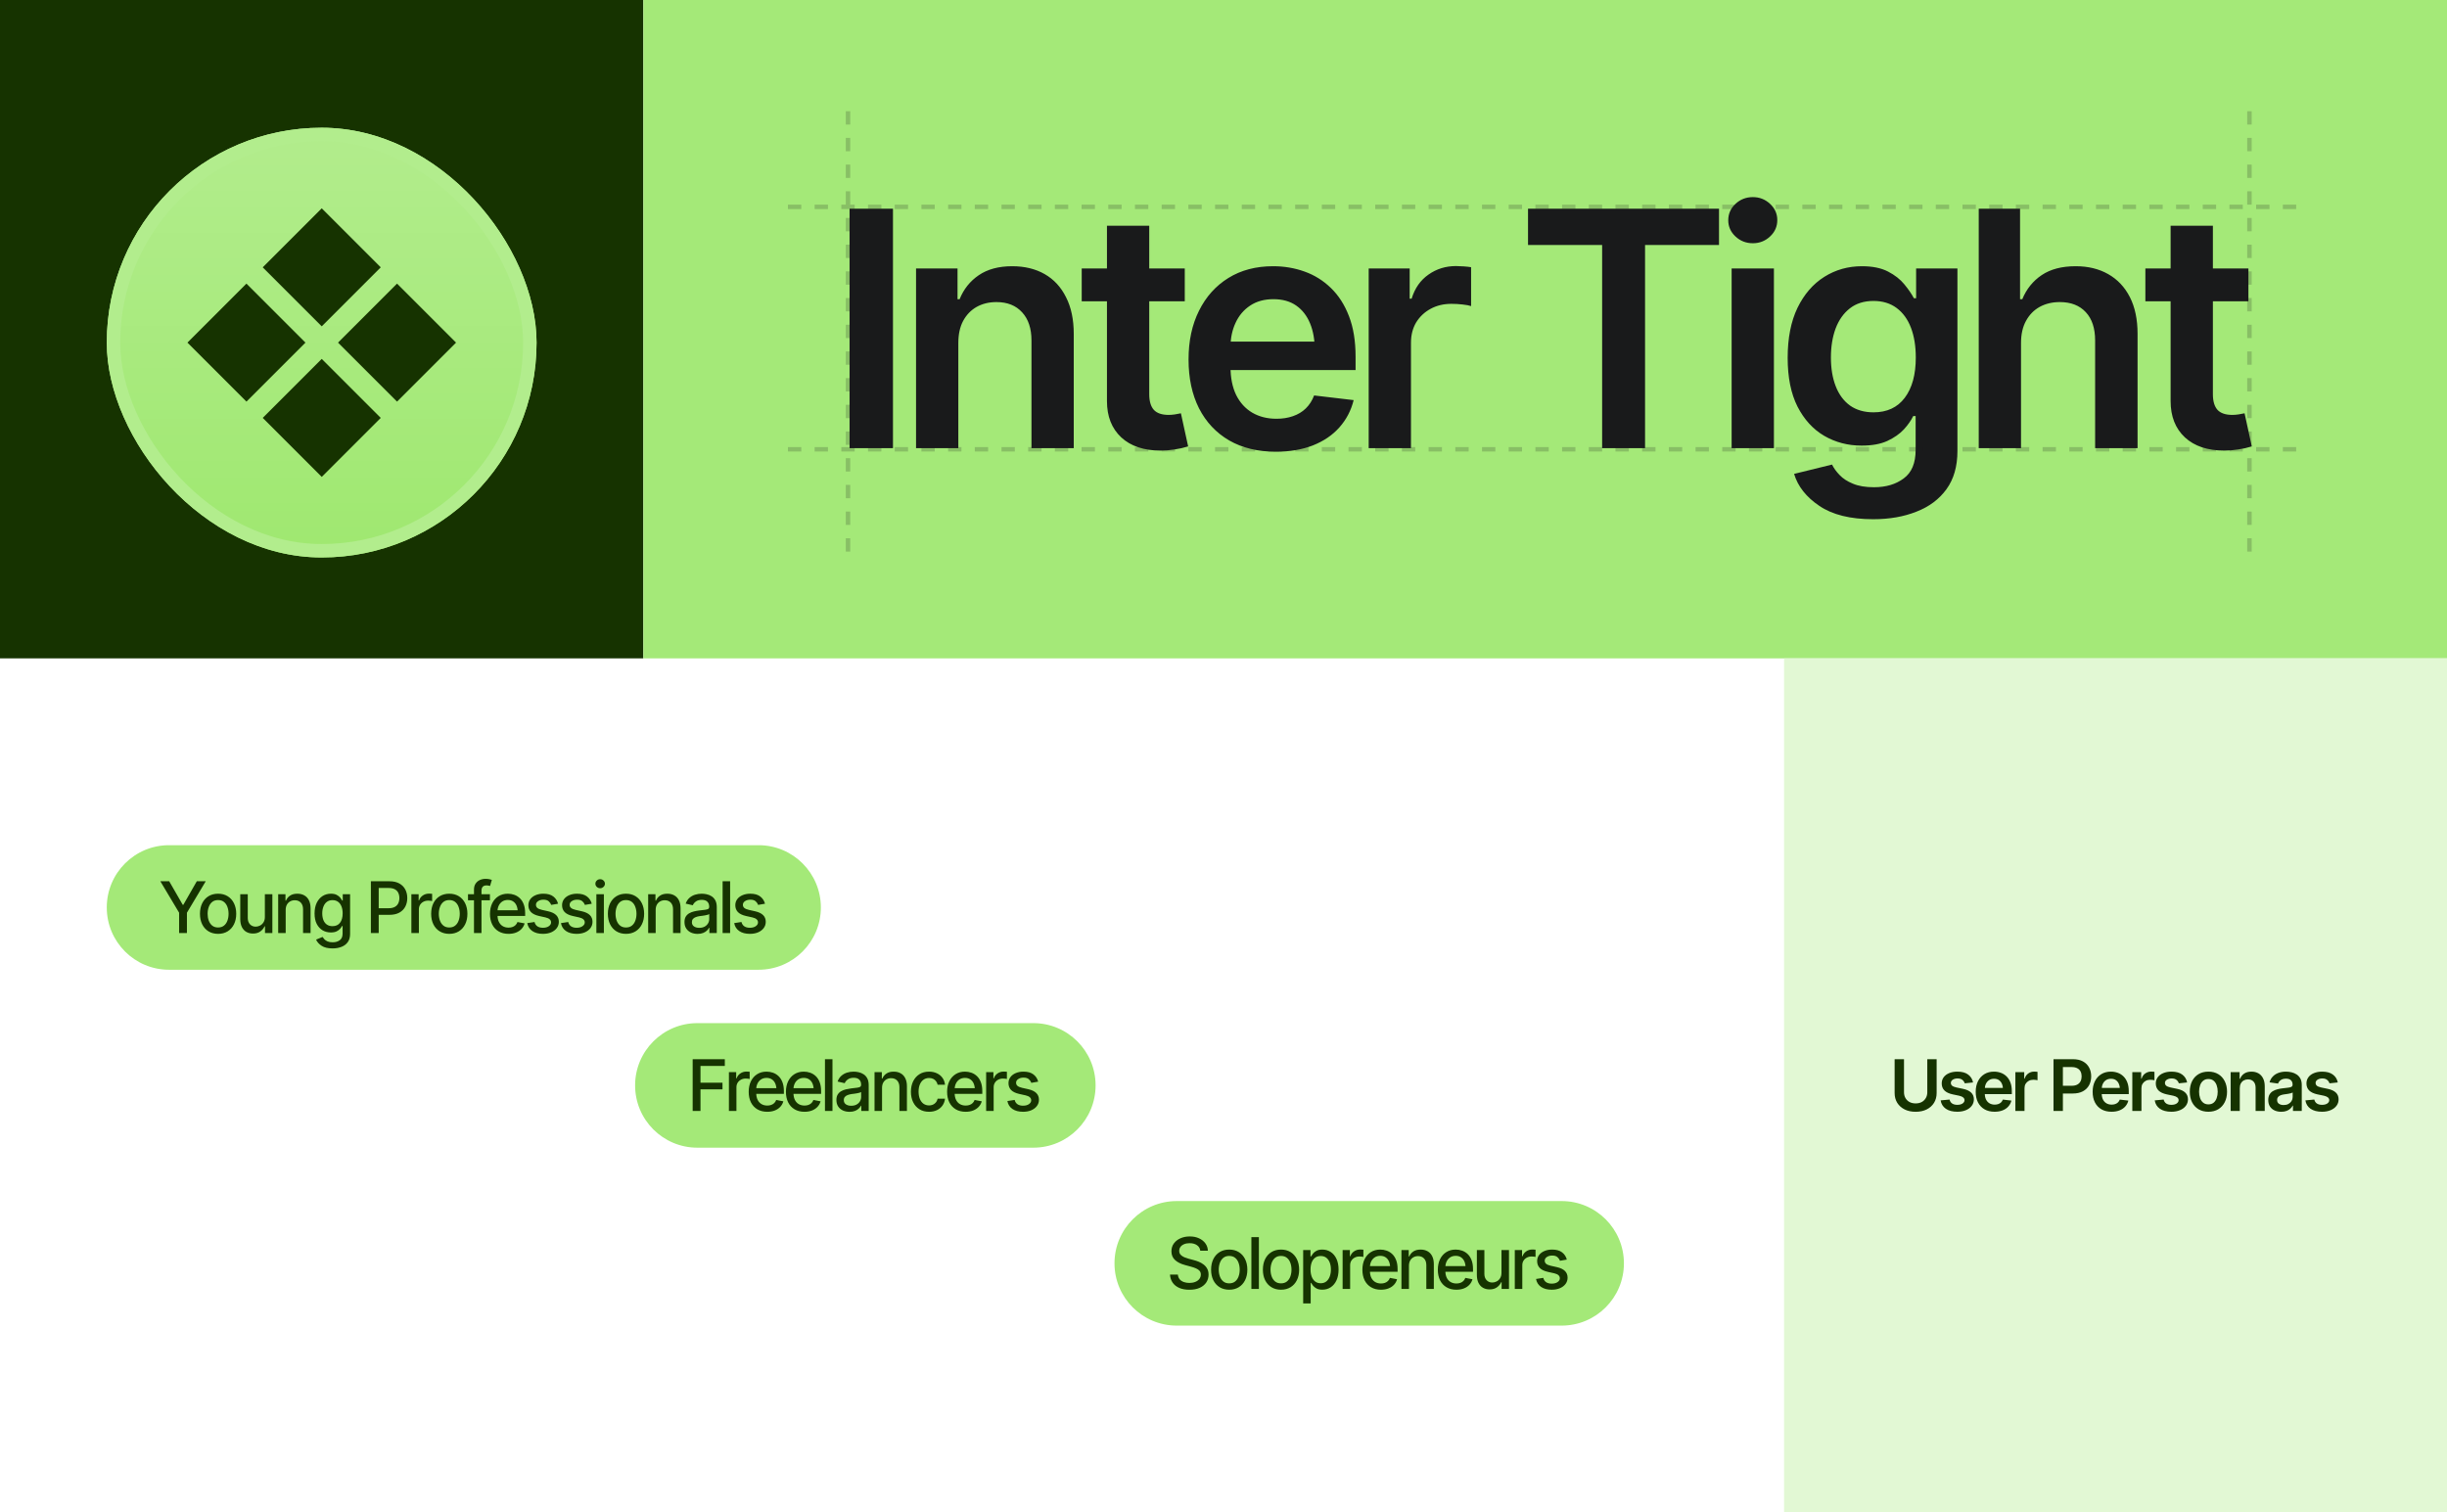
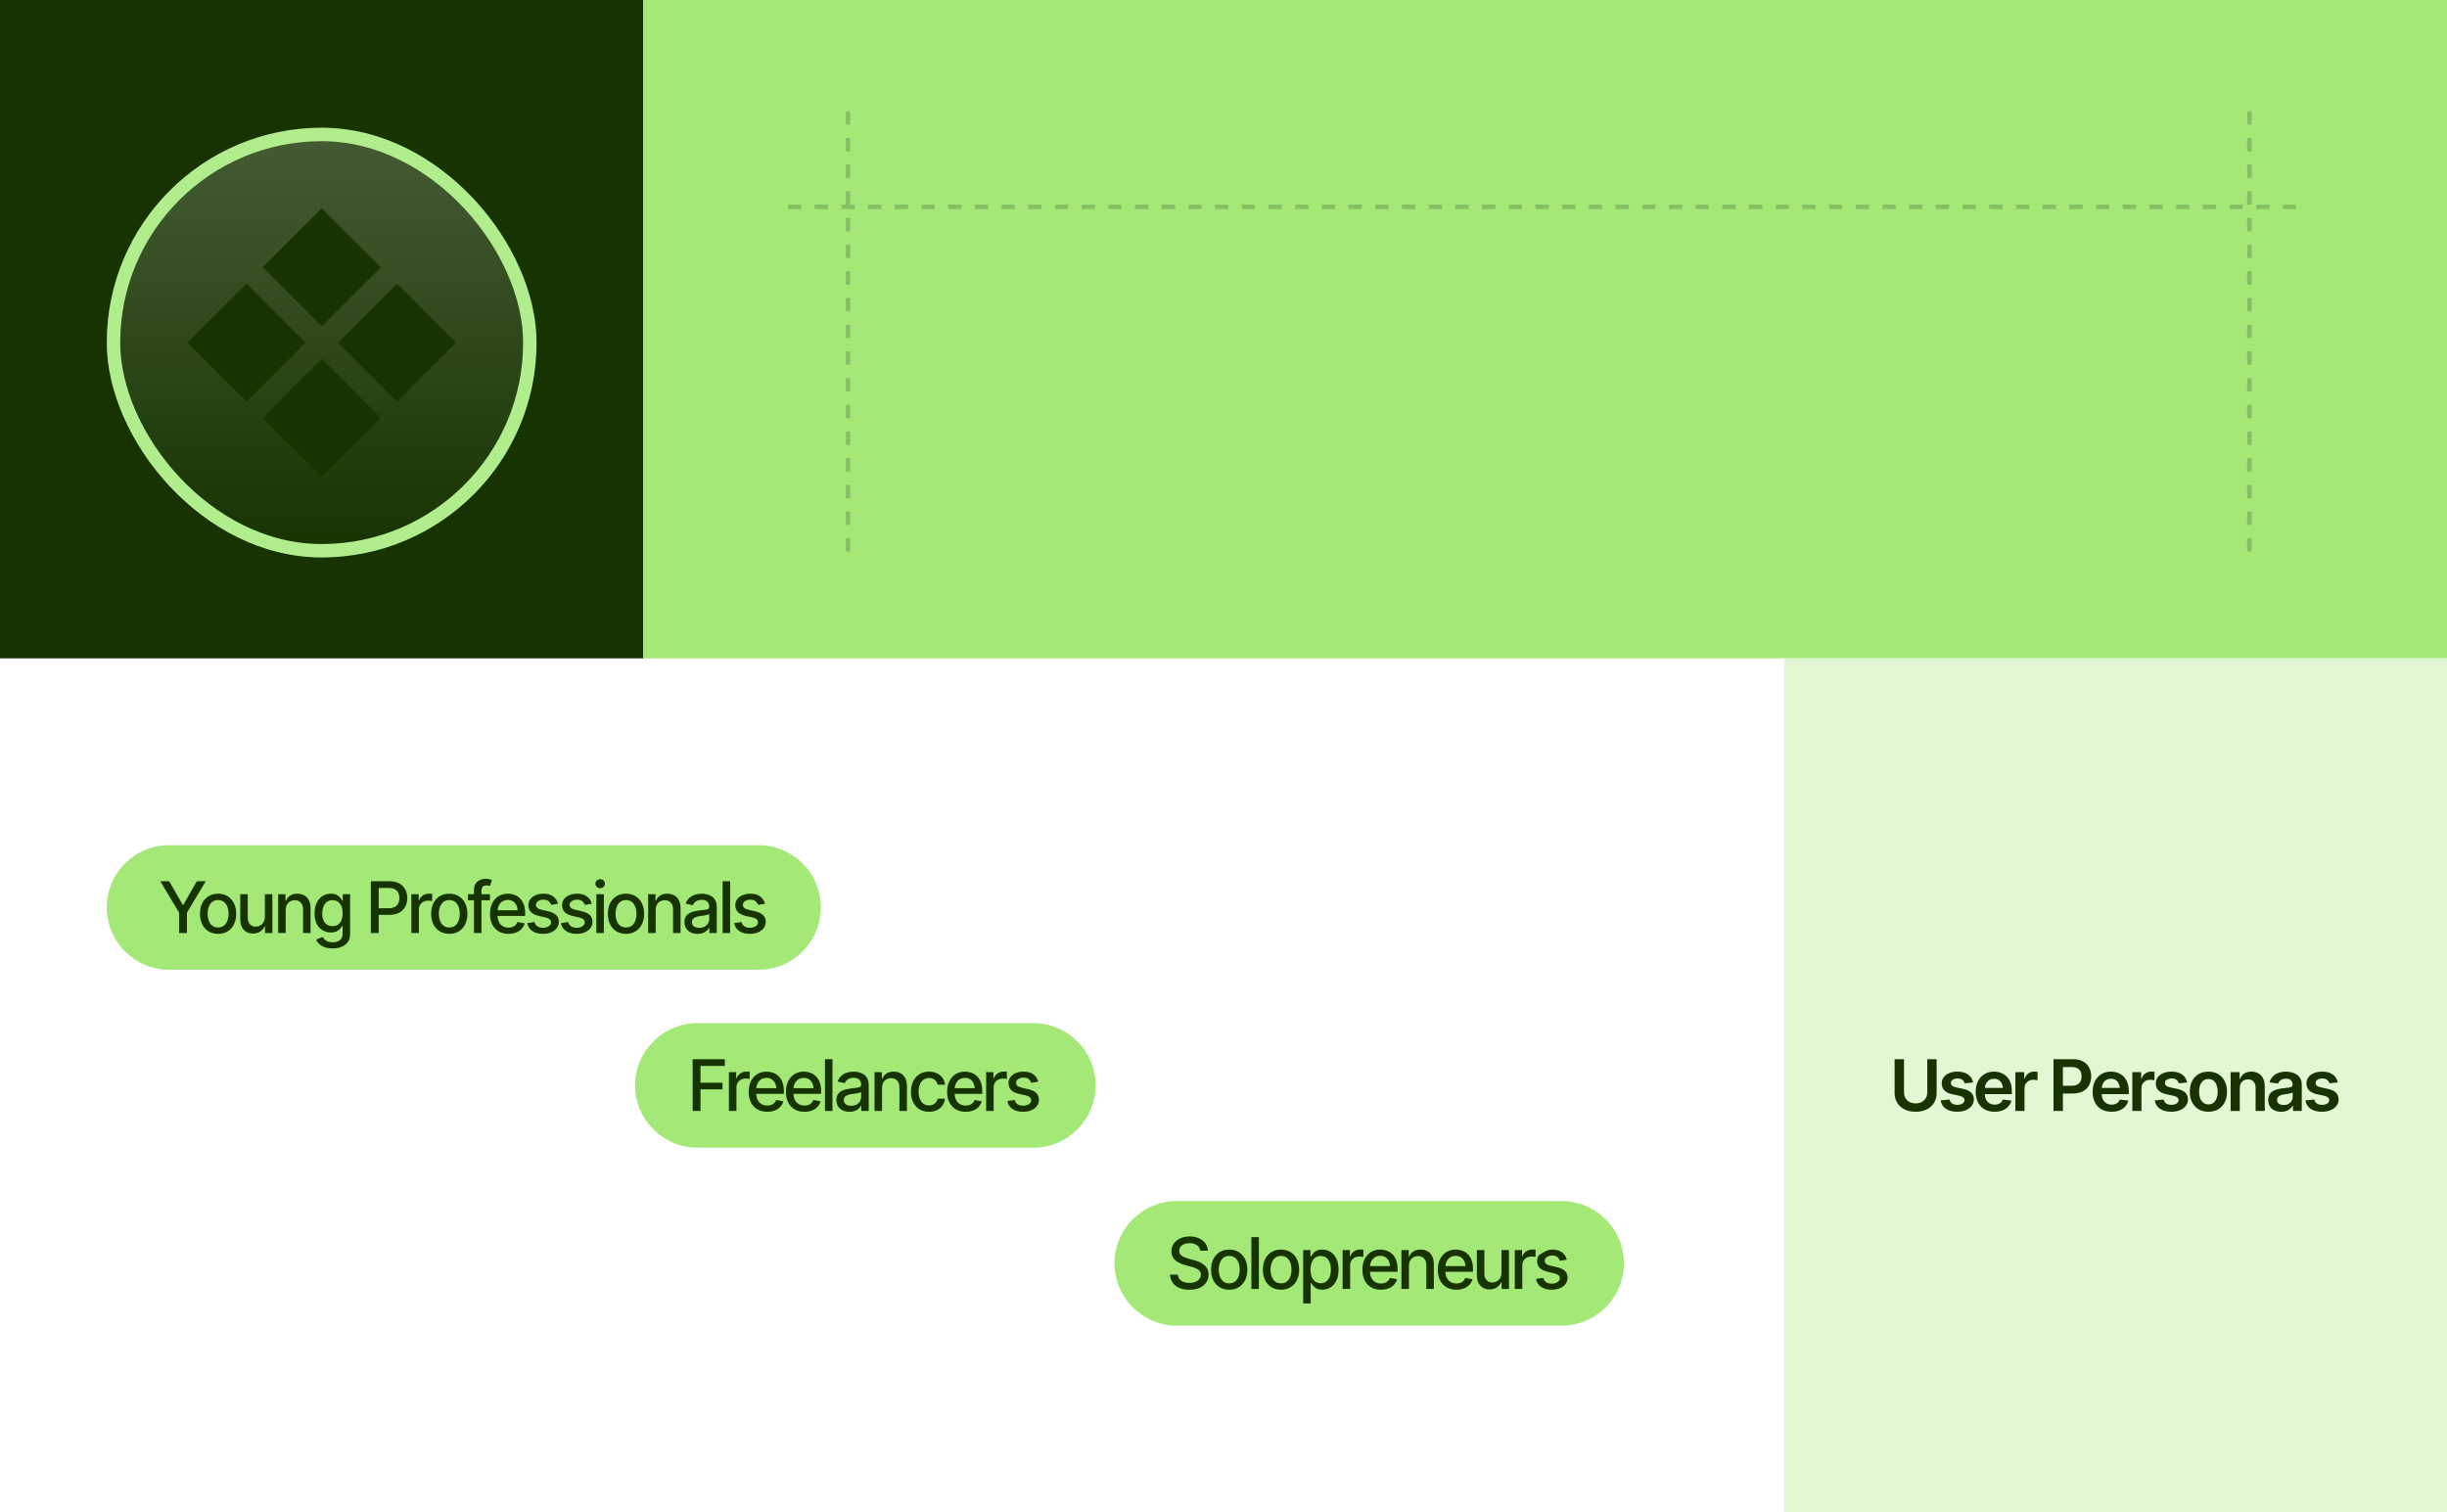
<svg xmlns="http://www.w3.org/2000/svg" width="1100" height="680" viewBox="0 0 1100 680" fill="none">
  <g clip-path="url(#clip0_889_33303)">
    <rect width="289.2" height="296" fill="#163300" />
    <g filter="url(#filter0_i_889_33303)">
-       <rect x="48" y="51.4" width="193.2" height="193.2" rx="96.6" fill="#9FE870" />
      <rect x="48" y="51.4" width="193.2" height="193.2" rx="96.6" fill="url(#paint0_linear_889_33303)" />
      <rect x="51.019" y="54.419" width="187.162" height="187.162" rx="93.581" stroke="#B2ED8D" stroke-width="6.037" />
      <g filter="url(#filter1_d_889_33303)">
        <path d="M178.481 174.528L151.954 148.002L178.481 121.475L205.008 148.002L178.481 174.528ZM110.784 174.528L84.258 148.002L110.784 121.475L137.311 148.002L110.784 174.528ZM144.633 208.377L118.106 181.851L144.633 155.324L171.159 181.851L144.633 208.377ZM144.633 140.68L118.106 114.154L144.633 87.627L171.159 114.154L144.633 140.68Z" fill="#163300" />
      </g>
    </g>
    <rect width="810.8" height="296" transform="translate(289.203)" fill="#A4E978" />
-     <path d="M401.418 93.824V201.5H381.906V93.824H401.418ZM430.798 154.238V201.5H411.792V120.707H430.437V134.51H431.376C433.207 129.981 436.074 126.392 439.976 123.742C443.927 121.044 448.937 119.695 455.007 119.695C460.596 119.695 465.462 120.876 469.605 123.236C473.748 125.597 476.952 129.066 479.216 133.643C481.529 138.171 482.685 143.663 482.685 150.119V201.5H463.679V153.082C463.679 147.686 462.282 143.471 459.488 140.436C456.693 137.352 452.839 135.811 447.925 135.811C444.601 135.811 441.638 136.533 439.037 137.979C436.483 139.424 434.46 141.52 432.966 144.266C431.521 146.964 430.798 150.288 430.798 154.238ZM532.589 120.707V135.449H486.266V120.707H532.589ZM497.612 101.484H516.618V177.219C516.618 180.398 517.317 182.759 518.714 184.301C520.111 185.794 522.327 186.541 525.362 186.541C526.181 186.541 527.097 186.469 528.108 186.324C529.12 186.18 530.035 186.011 530.854 185.818L534.106 200.705C532.083 201.331 530.035 201.789 527.964 202.078C525.892 202.415 523.821 202.584 521.749 202.584C514.233 202.584 508.332 200.609 504.044 196.658C499.756 192.66 497.612 187.215 497.612 180.326V101.484ZM573.532 203.09C565.438 203.09 558.452 201.404 552.575 198.031C546.697 194.611 542.168 189.793 538.989 183.578C535.857 177.363 534.291 170.04 534.291 161.609C534.291 153.275 535.857 145.976 538.989 139.713C542.12 133.402 546.528 128.488 552.213 124.971C557.898 121.454 564.595 119.695 572.303 119.695C577.265 119.695 581.963 120.49 586.395 122.08C590.875 123.67 594.826 126.127 598.246 129.451C601.715 132.775 604.437 137.015 606.412 142.17C608.388 147.277 609.375 153.371 609.375 160.453V166.379H543.18V153.588H599.909L591.02 157.346C591.02 152.769 590.321 148.794 588.924 145.422C587.527 142.001 585.455 139.327 582.709 137.4C579.963 135.473 576.543 134.51 572.448 134.51C568.353 134.51 564.86 135.473 561.969 137.4C559.078 139.327 556.886 141.929 555.393 145.205C553.899 148.433 553.153 152.046 553.153 156.045V164.934C553.153 169.848 553.996 174.063 555.682 177.58C557.416 181.049 559.825 183.699 562.909 185.529C566.04 187.36 569.677 188.275 573.821 188.275C576.519 188.275 578.976 187.89 581.192 187.119C583.456 186.348 585.383 185.192 586.973 183.65C588.611 182.061 589.864 180.109 590.731 177.797L608.508 179.893C607.352 184.566 605.208 188.661 602.076 192.178C598.993 195.646 595.019 198.344 590.153 200.271C585.335 202.15 579.795 203.09 573.532 203.09ZM615.269 201.5V120.707H633.697V134.293H634.564C636.01 129.572 638.539 125.958 642.152 123.453C645.765 120.9 649.885 119.623 654.51 119.623C655.521 119.623 656.678 119.671 657.978 119.768C659.327 119.864 660.435 119.984 661.303 120.129V137.617C660.483 137.328 659.207 137.087 657.472 136.895C655.738 136.702 654.076 136.605 652.486 136.605C648.969 136.605 645.838 137.352 643.092 138.846C640.345 140.339 638.178 142.387 636.588 144.988C635.046 147.59 634.275 150.625 634.275 154.094V201.5H615.269ZM686.893 110.156V93.824H772.745V110.156H739.503V201.5H720.208V110.156H686.893ZM778.422 201.5V120.707H797.428V201.5H778.422ZM787.961 109.361C784.926 109.361 782.324 108.35 780.156 106.326C777.988 104.303 776.904 101.87 776.904 99.027C776.904 96.137 777.988 93.68 780.156 91.656C782.324 89.633 784.926 88.621 787.961 88.621C790.948 88.621 793.525 89.633 795.693 91.656C797.861 93.68 798.945 96.113 798.945 98.955C798.945 101.846 797.861 104.303 795.693 106.326C793.525 108.35 790.948 109.361 787.961 109.361ZM842.056 233.441C831.794 233.441 823.725 231.442 817.847 227.443C811.97 223.493 808.188 218.699 806.501 213.062L823.556 208.871C824.327 210.461 825.459 212.027 826.953 213.568C828.446 215.158 830.446 216.459 832.951 217.471C835.456 218.531 838.612 219.061 842.418 219.061C847.813 219.061 852.27 217.736 855.787 215.086C859.352 212.484 861.134 208.221 861.134 202.295V187.047H860.05C859.135 188.974 857.738 190.973 855.859 193.045C853.98 195.068 851.499 196.803 848.416 198.248C845.38 199.645 841.526 200.344 836.853 200.344C830.686 200.344 825.074 198.874 820.015 195.936C815.005 192.997 811.006 188.613 808.019 182.783C805.08 176.954 803.611 169.655 803.611 160.887C803.611 152.022 805.08 144.531 808.019 138.412C811.006 132.294 815.029 127.645 820.087 124.465C825.146 121.285 830.783 119.695 836.998 119.695C841.719 119.695 845.621 120.49 848.705 122.08C851.788 123.67 854.245 125.597 856.076 127.861C857.906 130.077 859.328 132.149 860.339 134.076H861.351V120.707H879.923V202.801C879.923 209.69 878.285 215.399 875.009 219.928C871.733 224.456 867.229 227.829 861.496 230.045C855.811 232.309 849.331 233.441 842.056 233.441ZM842.201 185.385C848.271 185.385 852.944 183.217 856.22 178.881C859.544 174.497 861.207 168.451 861.207 160.742C861.207 155.635 860.484 151.179 859.039 147.373C857.593 143.567 855.449 140.604 852.607 138.484C849.765 136.365 846.296 135.305 842.201 135.305C837.961 135.305 834.42 136.413 831.578 138.629C828.735 140.845 826.591 143.88 825.146 147.734C823.749 151.54 823.05 155.876 823.05 160.742C823.05 165.656 823.773 169.968 825.218 173.678C826.664 177.387 828.807 180.278 831.65 182.35C834.541 184.373 838.057 185.385 842.201 185.385ZM908.509 154.238V201.5H889.503V93.824H908.075V134.51H909.087C910.966 129.933 913.881 126.32 917.831 123.67C921.782 121.02 926.864 119.695 933.079 119.695C938.668 119.695 943.533 120.876 947.677 123.236C951.868 125.597 955.12 129.042 957.433 133.57C959.745 138.099 960.901 143.615 960.901 150.119V201.5H941.823V153.082C941.823 147.59 940.426 143.35 937.632 140.363C934.838 137.328 930.935 135.811 925.925 135.811C922.552 135.811 919.541 136.533 916.892 137.979C914.29 139.424 912.242 141.52 910.749 144.266C909.256 146.964 908.509 150.288 908.509 154.238ZM1010.73 120.707V135.449H964.411V120.707H1010.73ZM975.756 101.484H994.762V177.219C994.762 180.398 995.461 182.759 996.858 184.301C998.255 185.794 1000.47 186.541 1003.51 186.541C1004.33 186.541 1005.24 186.469 1006.25 186.324C1007.26 186.18 1008.18 186.011 1009 185.818L1012.25 200.705C1010.23 201.331 1008.18 201.789 1006.11 202.078C1004.04 202.415 1001.96 202.584 999.893 202.584C992.377 202.584 986.476 200.609 982.188 196.658C977.9 192.66 975.756 187.215 975.756 180.326V101.484Z" fill="#191A1B" />
    <path d="M354.203 93H694.703H1035.2" stroke="#191A1B" stroke-opacity="0.2" stroke-width="2" stroke-dasharray="6 6" />
-     <path d="M354.203 202H1035.2" stroke="#191A1B" stroke-opacity="0.2" stroke-width="2" stroke-dasharray="6 6" />
    <path d="M381.203 248V48" stroke="#191A1B" stroke-opacity="0.2" stroke-width="2" stroke-dasharray="6 6" />
    <path d="M1011.2 248V48" stroke="#191A1B" stroke-opacity="0.2" stroke-width="2" stroke-dasharray="6 6" />
  </g>
  <g clip-path="url(#clip1_889_33303)">
    <path d="M48 408C48 392.536 60.536 380 76 380H341C356.464 380 369 392.536 369 408C369 423.464 356.464 436 341 436H76C60.536 436 48 423.464 48 408Z" fill="#A4E978" />
    <path d="M72.078 396.219H76.062L82.156 406.812H82.406L88.469 396.219H92.484L84.031 410.359V419.5H80.516V410.359L72.078 396.219ZM98.032 419.859C96.397 419.859 94.964 419.484 93.735 418.734C92.516 417.984 91.568 416.932 90.891 415.578C90.225 414.224 89.891 412.651 89.891 410.859C89.891 409.047 90.225 407.464 90.891 406.109C91.568 404.745 92.516 403.688 93.735 402.938C94.964 402.188 96.397 401.812 98.032 401.812C99.678 401.812 101.11 402.188 102.329 402.938C103.548 403.688 104.495 404.745 105.173 406.109C105.85 407.464 106.188 409.047 106.188 410.859C106.188 412.651 105.85 414.224 105.173 415.578C104.495 416.932 103.548 417.984 102.329 418.734C101.11 419.484 99.678 419.859 98.032 419.859ZM98.032 417C99.105 417 99.99 416.719 100.688 416.156C101.386 415.594 101.902 414.849 102.235 413.922C102.579 412.984 102.751 411.964 102.751 410.859C102.751 409.734 102.579 408.703 102.235 407.766C101.902 406.828 101.386 406.078 100.688 405.516C99.99 404.953 99.105 404.672 98.032 404.672C96.969 404.672 96.089 404.953 95.391 405.516C94.704 406.078 94.188 406.828 93.844 407.766C93.501 408.703 93.329 409.734 93.329 410.859C93.329 411.964 93.501 412.984 93.844 413.922C94.188 414.849 94.704 415.594 95.391 416.156C96.089 416.719 96.969 417 98.032 417ZM119.064 412.281V402.031H122.439V419.5H119.126V416.469H118.939C118.522 417.396 117.876 418.172 117.001 418.797C116.126 419.422 115.033 419.729 113.72 419.719C112.595 419.719 111.6 419.474 110.736 418.984C109.881 418.495 109.21 417.76 108.72 416.781C108.241 415.802 108.001 414.589 108.001 413.141V402.031H111.376V412.75C111.376 413.927 111.71 414.87 112.376 415.578C113.043 416.286 113.902 416.635 114.954 416.625C115.59 416.625 116.22 416.469 116.845 416.156C117.48 415.844 118.006 415.365 118.423 414.719C118.85 414.073 119.064 413.26 119.064 412.281ZM128.424 409.141V419.5H125.049V402.031H128.33V404.906H128.564C128.96 403.958 129.58 403.208 130.424 402.656C131.268 402.094 132.351 401.812 133.674 401.812C134.861 401.812 135.898 402.062 136.783 402.562C137.679 403.052 138.372 403.786 138.861 404.766C139.361 405.745 139.611 406.958 139.611 408.406V419.5H136.236V408.812C136.236 407.552 135.903 406.562 135.236 405.844C134.57 405.115 133.663 404.75 132.518 404.75C131.736 404.75 131.033 404.927 130.408 405.281C129.794 405.625 129.309 406.12 128.955 406.766C128.601 407.411 128.424 408.203 128.424 409.141ZM149.503 426.406C147.419 426.406 145.779 426.016 144.581 425.234C143.383 424.453 142.555 423.526 142.096 422.453L145.003 421.25C145.211 421.583 145.487 421.938 145.831 422.312C146.185 422.688 146.659 423.005 147.253 423.266C147.846 423.526 148.612 423.656 149.549 423.656C150.831 423.656 151.893 423.344 152.737 422.719C153.581 422.104 154.003 421.115 154.003 419.75V416.328H153.768C153.581 416.693 153.294 417.104 152.909 417.562C152.523 418.01 151.997 418.401 151.331 418.734C150.664 419.068 149.794 419.234 148.721 419.234C147.346 419.234 146.107 418.911 145.003 418.266C143.909 417.609 143.034 416.651 142.378 415.391C141.732 414.12 141.409 412.557 141.409 410.703C141.409 408.849 141.726 407.26 142.362 405.938C143.008 404.604 143.883 403.583 144.987 402.875C146.091 402.167 147.346 401.812 148.753 401.812C149.836 401.812 150.711 401.995 151.378 402.359C152.055 402.714 152.581 403.13 152.956 403.609C153.331 404.089 153.622 404.51 153.831 404.875H154.081V402.031H157.378V419.891C157.378 421.391 157.029 422.62 156.331 423.578C155.643 424.536 154.706 425.245 153.518 425.703C152.331 426.172 150.992 426.406 149.503 426.406ZM149.471 416.406C150.94 416.406 152.065 415.901 152.846 414.891C153.638 413.87 154.034 412.458 154.034 410.656C154.034 409.479 153.862 408.448 153.518 407.562C153.174 406.667 152.664 405.969 151.987 405.469C151.31 404.958 150.471 404.703 149.471 404.703C148.45 404.703 147.596 404.969 146.909 405.5C146.232 406.021 145.721 406.734 145.378 407.641C145.034 408.536 144.862 409.542 144.862 410.656C144.862 411.792 145.034 412.797 145.378 413.672C145.721 414.536 146.237 415.208 146.924 415.688C147.622 416.167 148.471 416.406 149.471 416.406ZM166.723 419.5V396.219H175.035C176.837 396.219 178.332 396.552 179.519 397.219C180.707 397.875 181.598 398.776 182.191 399.922C182.785 401.057 183.082 402.339 183.082 403.766C183.082 405.193 182.785 406.479 182.191 407.625C181.598 408.76 180.702 409.661 179.504 410.328C178.316 410.984 176.816 411.312 175.004 411.312H169.316V408.344H174.676C175.832 408.344 176.764 408.146 177.473 407.75C178.191 407.354 178.712 406.812 179.035 406.125C179.368 405.427 179.535 404.641 179.535 403.766C179.535 402.88 179.368 402.099 179.035 401.422C178.712 400.734 178.191 400.198 177.473 399.812C176.754 399.427 175.816 399.234 174.66 399.234H170.238V419.5H166.723ZM184.926 419.5V402.031H188.192V404.828H188.379C188.702 403.891 189.265 403.151 190.067 402.609C190.879 402.057 191.796 401.781 192.817 401.781C193.025 401.781 193.27 401.792 193.551 401.812C193.843 401.823 194.077 401.839 194.254 401.859V405.109C194.119 405.068 193.874 405.026 193.52 404.984C193.176 404.943 192.827 404.922 192.473 404.922C191.671 404.922 190.952 405.094 190.317 405.438C189.692 405.771 189.197 406.234 188.832 406.828C188.478 407.411 188.301 408.089 188.301 408.859V419.5H184.926ZM201.958 419.859C200.323 419.859 198.89 419.484 197.661 418.734C196.442 417.984 195.495 416.932 194.817 415.578C194.151 414.224 193.817 412.651 193.817 410.859C193.817 409.047 194.151 407.464 194.817 406.109C195.495 404.745 196.442 403.688 197.661 402.938C198.89 402.188 200.323 401.812 201.958 401.812C203.604 401.812 205.036 402.188 206.255 402.938C207.474 403.688 208.422 404.745 209.099 406.109C209.776 407.464 210.114 409.047 210.114 410.859C210.114 412.651 209.776 414.224 209.099 415.578C208.422 416.932 207.474 417.984 206.255 418.734C205.036 419.484 203.604 419.859 201.958 419.859ZM201.958 417C203.031 417 203.916 416.719 204.614 416.156C205.312 415.594 205.828 414.849 206.161 413.922C206.505 412.984 206.677 411.964 206.677 410.859C206.677 409.734 206.505 408.703 206.161 407.766C205.828 406.828 205.312 406.078 204.614 405.516C203.916 404.953 203.031 404.672 201.958 404.672C200.896 404.672 200.015 404.953 199.317 405.516C198.63 406.078 198.114 406.828 197.771 407.766C197.427 408.703 197.255 409.734 197.255 410.859C197.255 411.964 197.427 412.984 197.771 413.922C198.114 414.849 198.63 415.594 199.317 416.156C200.015 416.719 200.896 417 201.958 417ZM220.24 402.031V404.766H210.381V402.031H220.24ZM213.068 419.5V400C213.068 398.917 213.308 398.016 213.787 397.297C214.276 396.568 214.912 396.026 215.693 395.672C216.485 395.307 217.334 395.125 218.24 395.125C218.938 395.125 219.532 395.182 220.021 395.297C220.511 395.411 220.87 395.51 221.099 395.594L220.287 398.344C220.131 398.292 219.928 398.234 219.678 398.172C219.438 398.109 219.136 398.078 218.771 398.078C217.948 398.078 217.355 398.286 216.99 398.703C216.625 399.109 216.443 399.703 216.443 400.484V419.5H213.068ZM228.584 419.859C226.876 419.859 225.397 419.49 224.147 418.75C222.897 418.01 221.933 416.969 221.256 415.625C220.59 414.271 220.256 412.693 220.256 410.891C220.256 409.099 220.584 407.521 221.241 406.156C221.907 404.792 222.84 403.729 224.038 402.969C225.246 402.198 226.663 401.812 228.288 401.812C229.277 401.812 230.235 401.974 231.163 402.297C232.09 402.62 232.923 403.13 233.663 403.828C234.402 404.526 234.985 405.432 235.413 406.547C235.85 407.661 236.069 409.005 236.069 410.578V411.797H222.178V409.25H234.319L232.741 410.094C232.741 409.021 232.574 408.073 232.241 407.25C231.907 406.427 231.407 405.786 230.741 405.328C230.084 404.859 229.267 404.625 228.288 404.625C227.308 404.625 226.47 404.859 225.772 405.328C225.084 405.797 224.558 406.417 224.194 407.188C223.829 407.958 223.647 408.802 223.647 409.719V411.453C223.647 412.651 223.855 413.667 224.272 414.5C224.689 415.333 225.267 415.969 226.006 416.406C226.756 416.844 227.626 417.062 228.616 417.062C229.261 417.062 229.845 416.969 230.366 416.781C230.897 416.594 231.355 416.312 231.741 415.938C232.126 415.562 232.418 415.099 232.616 414.547L235.834 415.156C235.574 416.094 235.116 416.917 234.459 417.625C233.803 418.333 232.975 418.885 231.975 419.281C230.985 419.667 229.855 419.859 228.584 419.859ZM250.866 406.312L247.788 406.844C247.59 406.26 247.22 405.724 246.679 405.234C246.148 404.745 245.351 404.5 244.288 404.5C243.33 404.5 242.528 404.719 241.882 405.156C241.246 405.583 240.929 406.13 240.929 406.797C240.929 407.38 241.142 407.854 241.569 408.219C242.007 408.583 242.7 408.875 243.648 409.094L246.444 409.719C248.038 410.083 249.231 410.656 250.023 411.438C250.814 412.219 251.21 413.219 251.21 414.438C251.21 415.49 250.908 416.427 250.304 417.25C249.7 418.062 248.861 418.703 247.788 419.172C246.715 419.63 245.476 419.859 244.069 419.859C242.111 419.859 240.517 419.438 239.288 418.594C238.059 417.75 237.304 416.562 237.023 415.031L240.288 414.531C240.496 415.385 240.918 416.031 241.554 416.469C242.2 416.906 243.033 417.125 244.054 417.125C245.158 417.125 246.043 416.891 246.71 416.422C247.387 415.953 247.726 415.385 247.726 414.719C247.726 413.615 246.903 412.87 245.257 412.484L242.304 411.828C240.668 411.453 239.46 410.865 238.679 410.062C237.908 409.25 237.523 408.229 237.523 407C237.523 405.969 237.809 405.062 238.382 404.281C238.965 403.5 239.762 402.896 240.773 402.469C241.793 402.031 242.955 401.812 244.257 401.812C246.153 401.812 247.637 402.224 248.71 403.047C249.793 403.87 250.512 404.958 250.866 406.312ZM266.008 406.312L262.929 406.844C262.731 406.26 262.362 405.724 261.82 405.234C261.289 404.745 260.492 404.5 259.429 404.5C258.471 404.5 257.669 404.719 257.023 405.156C256.388 405.583 256.07 406.13 256.07 406.797C256.07 407.38 256.284 407.854 256.711 408.219C257.148 408.583 257.841 408.875 258.789 409.094L261.586 409.719C263.179 410.083 264.372 410.656 265.164 411.438C265.955 412.219 266.351 413.219 266.351 414.438C266.351 415.49 266.049 416.427 265.445 417.25C264.841 418.062 264.002 418.703 262.929 419.172C261.856 419.63 260.617 419.859 259.211 419.859C257.252 419.859 255.659 419.438 254.429 418.594C253.2 417.75 252.445 416.562 252.164 415.031L255.429 414.531C255.638 415.385 256.06 416.031 256.695 416.469C257.341 416.906 258.174 417.125 259.195 417.125C260.299 417.125 261.185 416.891 261.851 416.422C262.528 415.953 262.867 415.385 262.867 414.719C262.867 413.615 262.044 412.87 260.398 412.484L257.445 411.828C255.81 411.453 254.601 410.865 253.82 410.062C253.049 409.25 252.664 408.229 252.664 407C252.664 405.969 252.95 405.062 253.523 404.281C254.106 403.5 254.903 402.896 255.914 402.469C256.935 402.031 258.096 401.812 259.398 401.812C261.294 401.812 262.778 402.224 263.851 403.047C264.935 403.87 265.653 404.958 266.008 406.312ZM268.086 419.5V402.031H271.461V419.5H268.086ZM269.789 399.344C269.196 399.344 268.69 399.146 268.274 398.75C267.857 398.354 267.649 397.88 267.649 397.328C267.649 396.766 267.857 396.286 268.274 395.891C268.69 395.495 269.196 395.297 269.789 395.297C270.373 395.297 270.873 395.495 271.289 395.891C271.716 396.286 271.93 396.766 271.93 397.328C271.93 397.88 271.716 398.354 271.289 398.75C270.873 399.146 270.373 399.344 269.789 399.344ZM281.399 419.859C279.764 419.859 278.332 419.484 277.102 418.734C275.884 417.984 274.936 416.932 274.259 415.578C273.592 414.224 273.259 412.651 273.259 410.859C273.259 409.047 273.592 407.464 274.259 406.109C274.936 404.745 275.884 403.688 277.102 402.938C278.332 402.188 279.764 401.812 281.399 401.812C283.045 401.812 284.477 402.188 285.696 402.938C286.915 403.688 287.863 404.745 288.54 406.109C289.217 407.464 289.556 409.047 289.556 410.859C289.556 412.651 289.217 414.224 288.54 415.578C287.863 416.932 286.915 417.984 285.696 418.734C284.477 419.484 283.045 419.859 281.399 419.859ZM281.399 417C282.472 417 283.358 416.719 284.056 416.156C284.754 415.594 285.269 414.849 285.602 413.922C285.946 412.984 286.118 411.964 286.118 410.859C286.118 409.734 285.946 408.703 285.602 407.766C285.269 406.828 284.754 406.078 284.056 405.516C283.358 404.953 282.472 404.672 281.399 404.672C280.337 404.672 279.457 404.953 278.759 405.516C278.071 406.078 277.556 406.828 277.212 407.766C276.868 408.703 276.696 409.734 276.696 410.859C276.696 411.964 276.868 412.984 277.212 413.922C277.556 414.849 278.071 415.594 278.759 416.156C279.457 416.719 280.337 417 281.399 417ZM294.744 409.141V419.5H291.369V402.031H294.65V404.906H294.884C295.28 403.958 295.9 403.208 296.744 402.656C297.587 402.094 298.671 401.812 299.994 401.812C301.181 401.812 302.218 402.062 303.103 402.562C303.999 403.052 304.692 403.786 305.181 404.766C305.681 405.745 305.931 406.958 305.931 408.406V419.5H302.556V408.812C302.556 407.552 302.223 406.562 301.556 405.844C300.89 405.115 299.983 404.75 298.837 404.75C298.056 404.75 297.353 404.927 296.728 405.281C296.114 405.625 295.629 406.12 295.275 406.766C294.921 407.411 294.744 408.203 294.744 409.141ZM313.604 419.875C312.5 419.875 311.5 419.672 310.604 419.266C309.708 418.849 309 418.245 308.479 417.453C307.958 416.661 307.697 415.698 307.697 414.562C307.697 413.573 307.885 412.766 308.26 412.141C308.645 411.505 309.161 411 309.807 410.625C310.453 410.25 311.171 409.969 311.963 409.781C312.755 409.594 313.567 409.448 314.401 409.344C315.453 409.229 316.302 409.13 316.947 409.047C317.593 408.964 318.062 408.833 318.354 408.656C318.656 408.469 318.807 408.172 318.807 407.766V407.688C318.807 406.698 318.526 405.932 317.963 405.391C317.411 404.849 316.588 404.578 315.494 404.578C314.359 404.578 313.458 404.828 312.791 405.328C312.135 405.818 311.682 406.375 311.432 407L308.229 406.266C308.614 405.203 309.171 404.349 309.901 403.703C310.64 403.047 311.484 402.568 312.432 402.266C313.39 401.964 314.39 401.812 315.432 401.812C316.13 401.812 316.869 401.896 317.651 402.062C318.432 402.219 319.166 402.516 319.854 402.953C320.552 403.38 321.119 403.995 321.557 404.797C321.994 405.599 322.213 406.635 322.213 407.906V419.5H318.885V417.109H318.76C318.552 417.536 318.224 417.964 317.776 418.391C317.338 418.818 316.776 419.172 316.088 419.453C315.401 419.734 314.572 419.875 313.604 419.875ZM314.338 417.156C315.286 417.156 316.093 416.974 316.76 416.609C317.427 416.234 317.937 415.745 318.291 415.141C318.645 414.536 318.822 413.896 318.822 413.219V410.953C318.697 411.068 318.463 411.177 318.119 411.281C317.776 411.385 317.385 411.474 316.947 411.547C316.51 411.62 316.083 411.688 315.666 411.75C315.25 411.802 314.901 411.844 314.619 411.875C313.963 411.969 313.364 412.115 312.822 412.312C312.281 412.5 311.843 412.781 311.51 413.156C311.187 413.521 311.026 414.005 311.026 414.609C311.026 415.453 311.338 416.089 311.963 416.516C312.588 416.943 313.38 417.156 314.338 417.156ZM328.214 396.219V419.5H324.839V396.219H328.214ZM343.886 406.312L340.808 406.844C340.61 406.26 340.24 405.724 339.699 405.234C339.168 404.745 338.371 404.5 337.308 404.5C336.35 404.5 335.548 404.719 334.902 405.156C334.266 405.583 333.949 406.13 333.949 406.797C333.949 407.38 334.162 407.854 334.589 408.219C335.027 408.583 335.72 408.875 336.668 409.094L339.464 409.719C341.058 410.083 342.251 410.656 343.043 411.438C343.834 412.219 344.23 413.219 344.23 414.438C344.23 415.49 343.928 416.427 343.324 417.25C342.72 418.062 341.881 418.703 340.808 419.172C339.735 419.63 338.496 419.859 337.089 419.859C335.131 419.859 333.537 419.438 332.308 418.594C331.079 417.75 330.324 416.562 330.043 415.031L333.308 414.531C333.516 415.385 333.938 416.031 334.574 416.469C335.22 416.906 336.053 417.125 337.074 417.125C338.178 417.125 339.063 416.891 339.73 416.422C340.407 415.953 340.746 415.385 340.746 414.719C340.746 413.615 339.923 412.87 338.277 412.484L335.324 411.828C333.688 411.453 332.48 410.865 331.699 410.062C330.928 409.25 330.543 408.229 330.543 407C330.543 405.969 330.829 405.062 331.402 404.281C331.985 403.5 332.782 402.896 333.793 402.469C334.813 402.031 335.975 401.812 337.277 401.812C339.173 401.812 340.657 402.224 341.73 403.047C342.813 403.87 343.532 404.958 343.886 406.312Z" fill="#163300" />
    <path d="M285.5 488C285.5 472.536 298.036 460 313.5 460H464.5C479.964 460 492.5 472.536 492.5 488C492.5 503.464 479.964 516 464.5 516H313.5C298.036 516 285.5 503.464 285.5 488Z" fill="#A4E978" />
    <path d="M311.375 499.5V476.219H325.828V479.234H314.891V486.781H324.781V489.781H314.891V499.5H311.375ZM327.673 499.5V482.031H330.938V484.828H331.126C331.449 483.891 332.011 483.151 332.813 482.609C333.626 482.057 334.542 481.781 335.563 481.781C335.771 481.781 336.016 481.792 336.298 481.812C336.589 481.823 336.824 481.839 337.001 481.859V485.109C336.865 485.068 336.62 485.026 336.266 484.984C335.923 484.943 335.574 484.922 335.219 484.922C334.417 484.922 333.699 485.094 333.063 485.438C332.438 485.771 331.943 486.234 331.579 486.828C331.225 487.411 331.048 488.089 331.048 488.859V499.5H327.673ZM344.892 499.859C343.184 499.859 341.704 499.49 340.454 498.75C339.204 498.01 338.241 496.969 337.564 495.625C336.897 494.271 336.564 492.693 336.564 490.891C336.564 489.099 336.892 487.521 337.548 486.156C338.215 484.792 339.147 483.729 340.345 482.969C341.553 482.198 342.97 481.812 344.595 481.812C345.585 481.812 346.543 481.974 347.47 482.297C348.397 482.62 349.23 483.13 349.97 483.828C350.71 484.526 351.293 485.432 351.72 486.547C352.157 487.661 352.376 489.005 352.376 490.578V491.797H338.486V489.25H350.626L349.048 490.094C349.048 489.021 348.881 488.073 348.548 487.25C348.215 486.427 347.715 485.786 347.048 485.328C346.392 484.859 345.574 484.625 344.595 484.625C343.616 484.625 342.777 484.859 342.079 485.328C341.392 485.797 340.866 486.417 340.501 487.188C340.137 487.958 339.954 488.802 339.954 489.719V491.453C339.954 492.651 340.163 493.667 340.579 494.5C340.996 495.333 341.574 495.969 342.314 496.406C343.064 496.844 343.934 497.062 344.923 497.062C345.569 497.062 346.152 496.969 346.673 496.781C347.204 496.594 347.663 496.312 348.048 495.938C348.434 495.562 348.725 495.099 348.923 494.547L352.142 495.156C351.881 496.094 351.423 496.917 350.767 497.625C350.111 498.333 349.282 498.885 348.282 499.281C347.293 499.667 346.163 499.859 344.892 499.859ZM361.627 499.859C359.919 499.859 358.439 499.49 357.189 498.75C355.939 498.01 354.976 496.969 354.299 495.625C353.632 494.271 353.299 492.693 353.299 490.891C353.299 489.099 353.627 487.521 354.283 486.156C354.95 484.792 355.882 483.729 357.08 482.969C358.288 482.198 359.705 481.812 361.33 481.812C362.32 481.812 363.278 481.974 364.205 482.297C365.132 482.62 365.965 483.13 366.705 483.828C367.445 484.526 368.028 485.432 368.455 486.547C368.893 487.661 369.111 489.005 369.111 490.578V491.797H355.221V489.25H367.361L365.783 490.094C365.783 489.021 365.616 488.073 365.283 487.25C364.95 486.427 364.45 485.786 363.783 485.328C363.127 484.859 362.309 484.625 361.33 484.625C360.351 484.625 359.512 484.859 358.814 485.328C358.127 485.797 357.601 486.417 357.236 487.188C356.872 487.958 356.689 488.802 356.689 489.719V491.453C356.689 492.651 356.898 493.667 357.314 494.5C357.731 495.333 358.309 495.969 359.049 496.406C359.799 496.844 360.669 497.062 361.658 497.062C362.304 497.062 362.887 496.969 363.408 496.781C363.939 496.594 364.398 496.312 364.783 495.938C365.169 495.562 365.46 495.099 365.658 494.547L368.877 495.156C368.616 496.094 368.158 496.917 367.502 497.625C366.846 498.333 366.018 498.885 365.018 499.281C364.028 499.667 362.898 499.859 361.627 499.859ZM374.221 476.219V499.5H370.846V476.219H374.221ZM381.894 499.875C380.79 499.875 379.79 499.672 378.894 499.266C377.998 498.849 377.29 498.245 376.769 497.453C376.248 496.661 375.988 495.698 375.988 494.562C375.988 493.573 376.175 492.766 376.55 492.141C376.935 491.505 377.451 491 378.097 490.625C378.743 490.25 379.461 489.969 380.253 489.781C381.045 489.594 381.857 489.448 382.691 489.344C383.743 489.229 384.592 489.13 385.238 489.047C385.883 488.964 386.352 488.833 386.644 488.656C386.946 488.469 387.097 488.172 387.097 487.766V487.688C387.097 486.698 386.816 485.932 386.253 485.391C385.701 484.849 384.878 484.578 383.784 484.578C382.649 484.578 381.748 484.828 381.081 485.328C380.425 485.818 379.972 486.375 379.722 487L376.519 486.266C376.904 485.203 377.461 484.349 378.191 483.703C378.93 483.047 379.774 482.568 380.722 482.266C381.68 481.964 382.68 481.812 383.722 481.812C384.42 481.812 385.159 481.896 385.941 482.062C386.722 482.219 387.456 482.516 388.144 482.953C388.842 483.38 389.409 483.995 389.847 484.797C390.284 485.599 390.503 486.635 390.503 487.906V499.5H387.175V497.109H387.05C386.842 497.536 386.514 497.964 386.066 498.391C385.628 498.818 385.066 499.172 384.378 499.453C383.691 499.734 382.863 499.875 381.894 499.875ZM382.628 497.156C383.576 497.156 384.383 496.974 385.05 496.609C385.717 496.234 386.227 495.745 386.581 495.141C386.935 494.536 387.113 493.896 387.113 493.219V490.953C386.988 491.068 386.753 491.177 386.409 491.281C386.066 491.385 385.675 491.474 385.238 491.547C384.8 491.62 384.373 491.688 383.956 491.75C383.54 491.802 383.191 491.844 382.909 491.875C382.253 491.969 381.654 492.115 381.113 492.312C380.571 492.5 380.133 492.781 379.8 493.156C379.477 493.521 379.316 494.005 379.316 494.609C379.316 495.453 379.628 496.089 380.253 496.516C380.878 496.943 381.67 497.156 382.628 497.156ZM396.504 489.141V499.5H393.129V482.031H396.41V484.906H396.644C397.04 483.958 397.66 483.208 398.504 482.656C399.348 482.094 400.431 481.812 401.754 481.812C402.941 481.812 403.978 482.062 404.863 482.562C405.759 483.052 406.452 483.786 406.941 484.766C407.441 485.745 407.691 486.958 407.691 488.406V499.5H404.316V488.812C404.316 487.552 403.983 486.562 403.316 485.844C402.65 485.115 401.743 484.75 400.598 484.75C399.816 484.75 399.113 484.927 398.488 485.281C397.874 485.625 397.389 486.12 397.035 486.766C396.681 487.411 396.504 488.203 396.504 489.141ZM417.629 499.859C415.952 499.859 414.504 499.474 413.286 498.703C412.067 497.932 411.129 496.87 410.473 495.516C409.817 494.161 409.489 492.609 409.489 490.859C409.489 489.078 409.822 487.51 410.489 486.156C411.166 484.792 412.109 483.729 413.317 482.969C414.536 482.198 415.963 481.812 417.598 481.812C418.931 481.812 420.114 482.057 421.145 482.547C422.187 483.026 423.025 483.708 423.661 484.594C424.306 485.479 424.687 486.51 424.801 487.688H421.489C421.374 487.135 421.15 486.63 420.817 486.172C420.494 485.714 420.067 485.349 419.536 485.078C419.004 484.807 418.374 484.672 417.645 484.672C416.697 484.672 415.869 484.922 415.161 485.422C414.463 485.911 413.916 486.615 413.52 487.531C413.124 488.448 412.926 489.531 412.926 490.781C412.926 492.042 413.119 493.141 413.504 494.078C413.89 495.016 414.437 495.74 415.145 496.25C415.864 496.75 416.697 497 417.645 497C418.624 497 419.457 496.729 420.145 496.188C420.843 495.646 421.291 494.906 421.489 493.969H424.801C424.687 495.104 424.322 496.115 423.707 497C423.093 497.885 422.27 498.583 421.239 499.094C420.207 499.604 419.004 499.859 417.629 499.859ZM434.083 499.859C432.375 499.859 430.896 499.49 429.646 498.75C428.396 498.01 427.432 496.969 426.755 495.625C426.088 494.271 425.755 492.693 425.755 490.891C425.755 489.099 426.083 487.521 426.739 486.156C427.406 484.792 428.338 483.729 429.536 482.969C430.745 482.198 432.161 481.812 433.786 481.812C434.776 481.812 435.734 481.974 436.661 482.297C437.588 482.62 438.422 483.13 439.161 483.828C439.901 484.526 440.484 485.432 440.911 486.547C441.349 487.661 441.567 489.005 441.567 490.578V491.797H427.677V489.25H439.817L438.239 490.094C438.239 489.021 438.073 488.073 437.739 487.25C437.406 486.427 436.906 485.786 436.239 485.328C435.583 484.859 434.765 484.625 433.786 484.625C432.807 484.625 431.969 484.859 431.271 485.328C430.583 485.797 430.057 486.417 429.692 487.188C429.328 487.958 429.146 488.802 429.146 489.719V491.453C429.146 492.651 429.354 493.667 429.771 494.5C430.187 495.333 430.765 495.969 431.505 496.406C432.255 496.844 433.125 497.062 434.114 497.062C434.76 497.062 435.344 496.969 435.864 496.781C436.396 496.594 436.854 496.312 437.239 495.938C437.625 495.562 437.916 495.099 438.114 494.547L441.333 495.156C441.073 496.094 440.614 496.917 439.958 497.625C439.302 498.333 438.474 498.885 437.474 499.281C436.484 499.667 435.354 499.859 434.083 499.859ZM443.303 499.5V482.031H446.568V484.828H446.756C447.079 483.891 447.641 483.151 448.443 482.609C449.256 482.057 450.172 481.781 451.193 481.781C451.401 481.781 451.646 481.792 451.928 481.812C452.219 481.823 452.454 481.839 452.631 481.859V485.109C452.495 485.068 452.25 485.026 451.896 484.984C451.553 484.943 451.204 484.922 450.849 484.922C450.047 484.922 449.329 485.094 448.693 485.438C448.068 485.771 447.573 486.234 447.209 486.828C446.855 487.411 446.678 488.089 446.678 488.859V499.5H443.303ZM466.694 486.312L463.616 486.844C463.418 486.26 463.048 485.724 462.506 485.234C461.975 484.745 461.178 484.5 460.116 484.5C459.157 484.5 458.355 484.719 457.709 485.156C457.074 485.583 456.756 486.13 456.756 486.797C456.756 487.38 456.97 487.854 457.397 488.219C457.834 488.583 458.527 488.875 459.475 489.094L462.272 489.719C463.866 490.083 465.058 490.656 465.85 491.438C466.642 492.219 467.038 493.219 467.038 494.438C467.038 495.49 466.735 496.427 466.131 497.25C465.527 498.062 464.689 498.703 463.616 499.172C462.543 499.63 461.303 499.859 459.897 499.859C457.939 499.859 456.345 499.438 455.116 498.594C453.886 497.75 453.131 496.562 452.85 495.031L456.116 494.531C456.324 495.385 456.746 496.031 457.381 496.469C458.027 496.906 458.86 497.125 459.881 497.125C460.985 497.125 461.871 496.891 462.538 496.422C463.215 495.953 463.553 495.385 463.553 494.719C463.553 493.615 462.73 492.87 461.084 492.484L458.131 491.828C456.496 491.453 455.288 490.865 454.506 490.062C453.735 489.25 453.35 488.229 453.35 487C453.35 485.969 453.636 485.062 454.209 484.281C454.793 483.5 455.59 482.896 456.6 482.469C457.621 482.031 458.782 481.812 460.084 481.812C461.98 481.812 463.465 482.224 464.538 483.047C465.621 483.87 466.34 484.958 466.694 486.312Z" fill="#163300" />
    <path d="M501 568C501 552.536 513.536 540 529 540H702C717.464 540 730 552.536 730 568C730 583.464 717.464 596 702 596H529C513.536 596 501 583.464 501 568Z" fill="#A4E978" />
-     <path d="M534.672 579.875C532.932 579.875 531.422 579.604 530.141 579.062C528.87 578.51 527.875 577.724 527.156 576.703C526.438 575.682 526.036 574.469 525.953 573.062H529.484C529.557 573.906 529.828 574.609 530.297 575.172C530.776 575.724 531.396 576.135 532.156 576.406C532.917 576.677 533.75 576.812 534.656 576.812C535.646 576.812 536.531 576.656 537.312 576.344C538.094 576.031 538.703 575.594 539.141 575.031C539.589 574.458 539.812 573.792 539.812 573.031C539.812 572.344 539.615 571.781 539.219 571.344C538.833 570.906 538.307 570.547 537.641 570.266C536.974 569.974 536.224 569.719 535.391 569.5L532.656 568.75C530.781 568.25 529.302 567.505 528.219 566.516C527.135 565.516 526.594 564.208 526.594 562.594C526.594 561.25 526.953 560.078 527.672 559.078C528.401 558.078 529.385 557.302 530.625 556.75C531.875 556.188 533.276 555.906 534.828 555.906C536.411 555.906 537.802 556.188 539 556.75C540.208 557.302 541.161 558.062 541.859 559.031C542.568 559.99 542.938 561.089 542.969 562.328H539.562C539.438 561.255 538.938 560.422 538.062 559.828C537.198 559.234 536.094 558.938 534.75 558.938C533.812 558.938 532.99 559.089 532.281 559.391C531.583 559.682 531.042 560.089 530.656 560.609C530.281 561.13 530.094 561.729 530.094 562.406C530.094 563.135 530.318 563.729 530.766 564.188C531.224 564.646 531.776 565.01 532.422 565.281C533.078 565.542 533.708 565.755 534.312 565.922L536.578 566.531C537.318 566.719 538.078 566.969 538.859 567.281C539.641 567.594 540.365 568.005 541.031 568.516C541.708 569.016 542.25 569.641 542.656 570.391C543.073 571.13 543.281 572.026 543.281 573.078C543.281 574.38 542.943 575.547 542.266 576.578C541.589 577.599 540.609 578.406 539.328 579C538.047 579.583 536.495 579.875 534.672 579.875ZM552.563 579.859C550.928 579.859 549.495 579.484 548.266 578.734C547.048 577.984 546.1 576.932 545.423 575.578C544.756 574.224 544.423 572.651 544.423 570.859C544.423 569.047 544.756 567.464 545.423 566.109C546.1 564.745 547.048 563.688 548.266 562.938C549.495 562.188 550.928 561.812 552.563 561.812C554.209 561.812 555.641 562.188 556.86 562.938C558.079 563.688 559.027 564.745 559.704 566.109C560.381 567.464 560.719 569.047 560.719 570.859C560.719 572.651 560.381 574.224 559.704 575.578C559.027 576.932 558.079 577.984 556.86 578.734C555.641 579.484 554.209 579.859 552.563 579.859ZM552.563 577C553.636 577 554.521 576.719 555.219 576.156C555.917 575.594 556.433 574.849 556.766 573.922C557.11 572.984 557.282 571.964 557.282 570.859C557.282 569.734 557.11 568.703 556.766 567.766C556.433 566.828 555.917 566.078 555.219 565.516C554.521 564.953 553.636 564.672 552.563 564.672C551.501 564.672 550.62 564.953 549.923 565.516C549.235 566.078 548.719 566.828 548.376 567.766C548.032 568.703 547.86 569.734 547.86 570.859C547.86 571.964 548.032 572.984 548.376 573.922C548.719 574.849 549.235 575.594 549.923 576.156C550.62 576.719 551.501 577 552.563 577ZM565.908 556.219V579.5H562.533V556.219H565.908ZM575.846 579.859C574.21 579.859 572.778 579.484 571.549 578.734C570.33 577.984 569.382 576.932 568.705 575.578C568.038 574.224 567.705 572.651 567.705 570.859C567.705 569.047 568.038 567.464 568.705 566.109C569.382 564.745 570.33 563.688 571.549 562.938C572.778 562.188 574.21 561.812 575.846 561.812C577.491 561.812 578.924 562.188 580.143 562.938C581.361 563.688 582.309 564.745 582.986 566.109C583.663 567.464 584.002 569.047 584.002 570.859C584.002 572.651 583.663 574.224 582.986 575.578C582.309 576.932 581.361 577.984 580.143 578.734C578.924 579.484 577.491 579.859 575.846 579.859ZM575.846 577C576.919 577 577.804 576.719 578.502 576.156C579.2 575.594 579.715 574.849 580.049 573.922C580.393 572.984 580.564 571.964 580.564 570.859C580.564 569.734 580.393 568.703 580.049 567.766C579.715 566.828 579.2 566.078 578.502 565.516C577.804 564.953 576.919 564.672 575.846 564.672C574.783 564.672 573.903 564.953 573.205 565.516C572.518 566.078 572.002 566.828 571.658 567.766C571.314 568.703 571.143 569.734 571.143 570.859C571.143 571.964 571.314 572.984 571.658 573.922C572.002 574.849 572.518 575.594 573.205 576.156C573.903 576.719 574.783 577 575.846 577ZM585.815 586.031V562.031H589.096V564.875H589.377C589.586 564.51 589.872 564.089 590.237 563.609C590.612 563.13 591.133 562.714 591.799 562.359C592.466 561.995 593.336 561.812 594.409 561.812C595.815 561.812 597.065 562.167 598.159 562.875C599.263 563.583 600.133 564.609 600.768 565.953C601.404 567.297 601.721 568.917 601.721 570.812C601.721 572.688 601.409 574.302 600.784 575.656C600.159 577 599.294 578.036 598.19 578.766C597.096 579.484 595.841 579.844 594.424 579.844C593.372 579.844 592.508 579.667 591.831 579.312C591.164 578.948 590.638 578.526 590.252 578.047C589.877 577.568 589.586 577.146 589.377 576.781H589.19V586.031H585.815ZM593.69 576.953C594.7 576.953 595.544 576.682 596.221 576.141C596.898 575.599 597.409 574.865 597.752 573.938C598.107 573 598.284 571.948 598.284 570.781C598.284 569.625 598.112 568.589 597.768 567.672C597.424 566.755 596.914 566.031 596.237 565.5C595.56 564.969 594.711 564.703 593.69 564.703C592.7 564.703 591.867 564.958 591.19 565.469C590.513 565.969 589.997 566.677 589.643 567.594C589.299 568.5 589.127 569.562 589.127 570.781C589.127 572 589.305 573.073 589.659 574C590.013 574.927 590.529 575.651 591.206 576.172C591.893 576.693 592.721 576.953 593.69 576.953ZM603.55 579.5V562.031H606.816V564.828H607.003C607.326 563.891 607.889 563.151 608.691 562.609C609.503 562.057 610.42 561.781 611.441 561.781C611.649 561.781 611.894 561.792 612.175 561.812C612.467 561.823 612.701 561.839 612.878 561.859V565.109C612.743 565.068 612.498 565.026 612.144 564.984C611.8 564.943 611.451 564.922 611.097 564.922C610.295 564.922 609.576 565.094 608.941 565.438C608.316 565.771 607.821 566.234 607.456 566.828C607.102 567.411 606.925 568.089 606.925 568.859V579.5H603.55ZM620.769 579.859C619.061 579.859 617.582 579.49 616.332 578.75C615.082 578.01 614.118 576.969 613.441 575.625C612.775 574.271 612.441 572.693 612.441 570.891C612.441 569.099 612.769 567.521 613.426 566.156C614.092 564.792 615.025 563.729 616.223 562.969C617.431 562.198 618.848 561.812 620.473 561.812C621.462 561.812 622.42 561.974 623.348 562.297C624.275 562.62 625.108 563.13 625.848 563.828C626.587 564.526 627.17 565.432 627.598 566.547C628.035 567.661 628.254 569.005 628.254 570.578V571.797H614.363V569.25H626.504L624.926 570.094C624.926 569.021 624.759 568.073 624.426 567.25C624.092 566.427 623.592 565.786 622.926 565.328C622.269 564.859 621.452 564.625 620.473 564.625C619.493 564.625 618.655 564.859 617.957 565.328C617.269 565.797 616.743 566.417 616.379 567.188C616.014 567.958 615.832 568.802 615.832 569.719V571.453C615.832 572.651 616.04 573.667 616.457 574.5C616.874 575.333 617.452 575.969 618.191 576.406C618.941 576.844 619.811 577.062 620.801 577.062C621.446 577.062 622.03 576.969 622.551 576.781C623.082 576.594 623.54 576.312 623.926 575.938C624.311 575.562 624.603 575.099 624.801 574.547L628.019 575.156C627.759 576.094 627.301 576.917 626.644 577.625C625.988 578.333 625.16 578.885 624.16 579.281C623.17 579.667 622.04 579.859 620.769 579.859ZM633.364 569.141V579.5H629.989V562.031H633.27V564.906H633.504C633.9 563.958 634.52 563.208 635.364 562.656C636.207 562.094 637.291 561.812 638.614 561.812C639.801 561.812 640.838 562.062 641.723 562.562C642.619 563.052 643.312 563.786 643.801 564.766C644.301 565.745 644.551 566.958 644.551 568.406V579.5H641.176V568.812C641.176 567.552 640.843 566.562 640.176 565.844C639.51 565.115 638.603 564.75 637.457 564.75C636.676 564.75 635.973 564.927 635.348 565.281C634.734 565.625 634.249 566.12 633.895 566.766C633.541 567.411 633.364 568.203 633.364 569.141ZM654.677 579.859C652.969 579.859 651.489 579.49 650.239 578.75C648.989 578.01 648.026 576.969 647.349 575.625C646.682 574.271 646.349 572.693 646.349 570.891C646.349 569.099 646.677 567.521 647.333 566.156C648 564.792 648.932 563.729 650.13 562.969C651.338 562.198 652.755 561.812 654.38 561.812C655.37 561.812 656.328 561.974 657.255 562.297C658.182 562.62 659.015 563.13 659.755 563.828C660.495 564.526 661.078 565.432 661.505 566.547C661.942 567.661 662.161 569.005 662.161 570.578V571.797H648.271V569.25H660.411L658.833 570.094C658.833 569.021 658.666 568.073 658.333 567.25C658 566.427 657.5 565.786 656.833 565.328C656.177 564.859 655.359 564.625 654.38 564.625C653.401 564.625 652.562 564.859 651.864 565.328C651.177 565.797 650.651 566.417 650.286 567.188C649.922 567.958 649.739 568.802 649.739 569.719V571.453C649.739 572.651 649.948 573.667 650.364 574.5C650.781 575.333 651.359 575.969 652.099 576.406C652.849 576.844 653.719 577.062 654.708 577.062C655.354 577.062 655.937 576.969 656.458 576.781C656.989 576.594 657.448 576.312 657.833 575.938C658.219 575.562 658.51 575.099 658.708 574.547L661.927 575.156C661.666 576.094 661.208 576.917 660.552 577.625C659.896 578.333 659.067 578.885 658.067 579.281C657.078 579.667 655.948 579.859 654.677 579.859ZM674.959 572.281V562.031H678.334V579.5H675.021V576.469H674.834C674.417 577.396 673.771 578.172 672.896 578.797C672.021 579.422 670.928 579.729 669.615 579.719C668.49 579.719 667.495 579.474 666.631 578.984C665.776 578.495 665.105 577.76 664.615 576.781C664.136 575.802 663.896 574.589 663.896 573.141V562.031H667.271V572.75C667.271 573.927 667.605 574.87 668.271 575.578C668.938 576.286 669.797 576.635 670.849 576.625C671.485 576.625 672.115 576.469 672.74 576.156C673.375 575.844 673.901 575.365 674.318 574.719C674.745 574.073 674.959 573.26 674.959 572.281ZM680.944 579.5V562.031H684.209V564.828H684.397C684.72 563.891 685.282 563.151 686.084 562.609C686.897 562.057 687.814 561.781 688.834 561.781C689.043 561.781 689.288 561.792 689.569 561.812C689.86 561.823 690.095 561.839 690.272 561.859V565.109C690.136 565.068 689.892 565.026 689.538 564.984C689.194 564.943 688.845 564.922 688.491 564.922C687.689 564.922 686.97 565.094 686.334 565.438C685.709 565.771 685.215 566.234 684.85 566.828C684.496 567.411 684.319 568.089 684.319 568.859V579.5H680.944ZM704.335 566.312L701.257 566.844C701.059 566.26 700.689 565.724 700.148 565.234C699.616 564.745 698.819 564.5 697.757 564.5C696.799 564.5 695.996 564.719 695.351 565.156C694.715 565.583 694.398 566.13 694.398 566.797C694.398 567.38 694.611 567.854 695.038 568.219C695.476 568.583 696.168 568.875 697.116 569.094L699.913 569.719C701.507 570.083 702.7 570.656 703.491 571.438C704.283 572.219 704.679 573.219 704.679 574.438C704.679 575.49 704.377 576.427 703.773 577.25C703.168 578.062 702.33 578.703 701.257 579.172C700.184 579.63 698.944 579.859 697.538 579.859C695.58 579.859 693.986 579.438 692.757 578.594C691.528 577.75 690.773 576.562 690.491 575.031L693.757 574.531C693.965 575.385 694.387 576.031 695.023 576.469C695.668 576.906 696.502 577.125 697.523 577.125C698.627 577.125 699.512 576.891 700.179 576.422C700.856 575.953 701.194 575.385 701.194 574.719C701.194 573.615 700.371 572.87 698.726 572.484L695.773 571.828C694.137 571.453 692.929 570.865 692.148 570.062C691.377 569.25 690.991 568.229 690.991 567C690.991 565.969 691.278 565.062 691.851 564.281C692.434 563.5 693.231 562.896 694.241 562.469C695.262 562.031 696.424 561.812 697.726 561.812C699.621 561.812 701.106 562.224 702.179 563.047C703.262 563.87 703.981 564.958 704.335 566.312Z" fill="#163300" />
+     <path d="M534.672 579.875C532.932 579.875 531.422 579.604 530.141 579.062C528.87 578.51 527.875 577.724 527.156 576.703C526.438 575.682 526.036 574.469 525.953 573.062H529.484C529.557 573.906 529.828 574.609 530.297 575.172C530.776 575.724 531.396 576.135 532.156 576.406C532.917 576.677 533.75 576.812 534.656 576.812C535.646 576.812 536.531 576.656 537.312 576.344C538.094 576.031 538.703 575.594 539.141 575.031C539.589 574.458 539.812 573.792 539.812 573.031C539.812 572.344 539.615 571.781 539.219 571.344C538.833 570.906 538.307 570.547 537.641 570.266C536.974 569.974 536.224 569.719 535.391 569.5L532.656 568.75C530.781 568.25 529.302 567.505 528.219 566.516C527.135 565.516 526.594 564.208 526.594 562.594C526.594 561.25 526.953 560.078 527.672 559.078C528.401 558.078 529.385 557.302 530.625 556.75C531.875 556.188 533.276 555.906 534.828 555.906C536.411 555.906 537.802 556.188 539 556.75C540.208 557.302 541.161 558.062 541.859 559.031C542.568 559.99 542.938 561.089 542.969 562.328H539.562C539.438 561.255 538.938 560.422 538.062 559.828C537.198 559.234 536.094 558.938 534.75 558.938C533.812 558.938 532.99 559.089 532.281 559.391C531.583 559.682 531.042 560.089 530.656 560.609C530.281 561.13 530.094 561.729 530.094 562.406C530.094 563.135 530.318 563.729 530.766 564.188C531.224 564.646 531.776 565.01 532.422 565.281C533.078 565.542 533.708 565.755 534.312 565.922L536.578 566.531C537.318 566.719 538.078 566.969 538.859 567.281C539.641 567.594 540.365 568.005 541.031 568.516C541.708 569.016 542.25 569.641 542.656 570.391C543.073 571.13 543.281 572.026 543.281 573.078C543.281 574.38 542.943 575.547 542.266 576.578C541.589 577.599 540.609 578.406 539.328 579C538.047 579.583 536.495 579.875 534.672 579.875ZM552.563 579.859C550.928 579.859 549.495 579.484 548.266 578.734C547.048 577.984 546.1 576.932 545.423 575.578C544.756 574.224 544.423 572.651 544.423 570.859C544.423 569.047 544.756 567.464 545.423 566.109C546.1 564.745 547.048 563.688 548.266 562.938C549.495 562.188 550.928 561.812 552.563 561.812C554.209 561.812 555.641 562.188 556.86 562.938C558.079 563.688 559.027 564.745 559.704 566.109C560.381 567.464 560.719 569.047 560.719 570.859C560.719 572.651 560.381 574.224 559.704 575.578C559.027 576.932 558.079 577.984 556.86 578.734C555.641 579.484 554.209 579.859 552.563 579.859ZM552.563 577C553.636 577 554.521 576.719 555.219 576.156C555.917 575.594 556.433 574.849 556.766 573.922C557.11 572.984 557.282 571.964 557.282 570.859C557.282 569.734 557.11 568.703 556.766 567.766C556.433 566.828 555.917 566.078 555.219 565.516C554.521 564.953 553.636 564.672 552.563 564.672C551.501 564.672 550.62 564.953 549.923 565.516C549.235 566.078 548.719 566.828 548.376 567.766C548.032 568.703 547.86 569.734 547.86 570.859C547.86 571.964 548.032 572.984 548.376 573.922C548.719 574.849 549.235 575.594 549.923 576.156C550.62 576.719 551.501 577 552.563 577ZM565.908 556.219V579.5H562.533V556.219H565.908ZM575.846 579.859C574.21 579.859 572.778 579.484 571.549 578.734C570.33 577.984 569.382 576.932 568.705 575.578C568.038 574.224 567.705 572.651 567.705 570.859C567.705 569.047 568.038 567.464 568.705 566.109C569.382 564.745 570.33 563.688 571.549 562.938C572.778 562.188 574.21 561.812 575.846 561.812C577.491 561.812 578.924 562.188 580.143 562.938C581.361 563.688 582.309 564.745 582.986 566.109C583.663 567.464 584.002 569.047 584.002 570.859C584.002 572.651 583.663 574.224 582.986 575.578C582.309 576.932 581.361 577.984 580.143 578.734C578.924 579.484 577.491 579.859 575.846 579.859ZM575.846 577C576.919 577 577.804 576.719 578.502 576.156C579.2 575.594 579.715 574.849 580.049 573.922C580.393 572.984 580.564 571.964 580.564 570.859C580.564 569.734 580.393 568.703 580.049 567.766C579.715 566.828 579.2 566.078 578.502 565.516C577.804 564.953 576.919 564.672 575.846 564.672C574.783 564.672 573.903 564.953 573.205 565.516C572.518 566.078 572.002 566.828 571.658 567.766C571.314 568.703 571.143 569.734 571.143 570.859C571.143 571.964 571.314 572.984 571.658 573.922C572.002 574.849 572.518 575.594 573.205 576.156C573.903 576.719 574.783 577 575.846 577ZM585.815 586.031V562.031H589.096V564.875H589.377C589.586 564.51 589.872 564.089 590.237 563.609C590.612 563.13 591.133 562.714 591.799 562.359C592.466 561.995 593.336 561.812 594.409 561.812C595.815 561.812 597.065 562.167 598.159 562.875C599.263 563.583 600.133 564.609 600.768 565.953C601.404 567.297 601.721 568.917 601.721 570.812C601.721 572.688 601.409 574.302 600.784 575.656C600.159 577 599.294 578.036 598.19 578.766C597.096 579.484 595.841 579.844 594.424 579.844C593.372 579.844 592.508 579.667 591.831 579.312C591.164 578.948 590.638 578.526 590.252 578.047C589.877 577.568 589.586 577.146 589.377 576.781H589.19V586.031H585.815ZM593.69 576.953C594.7 576.953 595.544 576.682 596.221 576.141C596.898 575.599 597.409 574.865 597.752 573.938C598.107 573 598.284 571.948 598.284 570.781C598.284 569.625 598.112 568.589 597.768 567.672C597.424 566.755 596.914 566.031 596.237 565.5C595.56 564.969 594.711 564.703 593.69 564.703C592.7 564.703 591.867 564.958 591.19 565.469C590.513 565.969 589.997 566.677 589.643 567.594C589.299 568.5 589.127 569.562 589.127 570.781C589.127 572 589.305 573.073 589.659 574C590.013 574.927 590.529 575.651 591.206 576.172C591.893 576.693 592.721 576.953 593.69 576.953ZM603.55 579.5V562.031H606.816V564.828H607.003C607.326 563.891 607.889 563.151 608.691 562.609C609.503 562.057 610.42 561.781 611.441 561.781C611.649 561.781 611.894 561.792 612.175 561.812C612.467 561.823 612.701 561.839 612.878 561.859V565.109C612.743 565.068 612.498 565.026 612.144 564.984C611.8 564.943 611.451 564.922 611.097 564.922C610.295 564.922 609.576 565.094 608.941 565.438C608.316 565.771 607.821 566.234 607.456 566.828C607.102 567.411 606.925 568.089 606.925 568.859V579.5H603.55ZM620.769 579.859C619.061 579.859 617.582 579.49 616.332 578.75C615.082 578.01 614.118 576.969 613.441 575.625C612.775 574.271 612.441 572.693 612.441 570.891C612.441 569.099 612.769 567.521 613.426 566.156C614.092 564.792 615.025 563.729 616.223 562.969C617.431 562.198 618.848 561.812 620.473 561.812C621.462 561.812 622.42 561.974 623.348 562.297C624.275 562.62 625.108 563.13 625.848 563.828C626.587 564.526 627.17 565.432 627.598 566.547C628.035 567.661 628.254 569.005 628.254 570.578V571.797H614.363V569.25H626.504L624.926 570.094C624.926 569.021 624.759 568.073 624.426 567.25C624.092 566.427 623.592 565.786 622.926 565.328C622.269 564.859 621.452 564.625 620.473 564.625C619.493 564.625 618.655 564.859 617.957 565.328C617.269 565.797 616.743 566.417 616.379 567.188C616.014 567.958 615.832 568.802 615.832 569.719V571.453C615.832 572.651 616.04 573.667 616.457 574.5C616.874 575.333 617.452 575.969 618.191 576.406C618.941 576.844 619.811 577.062 620.801 577.062C621.446 577.062 622.03 576.969 622.551 576.781C623.082 576.594 623.54 576.312 623.926 575.938C624.311 575.562 624.603 575.099 624.801 574.547L628.019 575.156C627.759 576.094 627.301 576.917 626.644 577.625C625.988 578.333 625.16 578.885 624.16 579.281C623.17 579.667 622.04 579.859 620.769 579.859ZM633.364 569.141V579.5H629.989V562.031H633.27V564.906H633.504C633.9 563.958 634.52 563.208 635.364 562.656C636.207 562.094 637.291 561.812 638.614 561.812C639.801 561.812 640.838 562.062 641.723 562.562C642.619 563.052 643.312 563.786 643.801 564.766C644.301 565.745 644.551 566.958 644.551 568.406V579.5H641.176V568.812C641.176 567.552 640.843 566.562 640.176 565.844C639.51 565.115 638.603 564.75 637.457 564.75C636.676 564.75 635.973 564.927 635.348 565.281C634.734 565.625 634.249 566.12 633.895 566.766C633.541 567.411 633.364 568.203 633.364 569.141ZM654.677 579.859C652.969 579.859 651.489 579.49 650.239 578.75C648.989 578.01 648.026 576.969 647.349 575.625C646.682 574.271 646.349 572.693 646.349 570.891C646.349 569.099 646.677 567.521 647.333 566.156C648 564.792 648.932 563.729 650.13 562.969C651.338 562.198 652.755 561.812 654.38 561.812C655.37 561.812 656.328 561.974 657.255 562.297C658.182 562.62 659.015 563.13 659.755 563.828C660.495 564.526 661.078 565.432 661.505 566.547C661.942 567.661 662.161 569.005 662.161 570.578V571.797H648.271V569.25H660.411L658.833 570.094C658.833 569.021 658.666 568.073 658.333 567.25C658 566.427 657.5 565.786 656.833 565.328C656.177 564.859 655.359 564.625 654.38 564.625C653.401 564.625 652.562 564.859 651.864 565.328C651.177 565.797 650.651 566.417 650.286 567.188C649.922 567.958 649.739 568.802 649.739 569.719V571.453C649.739 572.651 649.948 573.667 650.364 574.5C650.781 575.333 651.359 575.969 652.099 576.406C652.849 576.844 653.719 577.062 654.708 577.062C655.354 577.062 655.937 576.969 656.458 576.781C656.989 576.594 657.448 576.312 657.833 575.938C658.219 575.562 658.51 575.099 658.708 574.547L661.927 575.156C661.666 576.094 661.208 576.917 660.552 577.625C659.896 578.333 659.067 578.885 658.067 579.281C657.078 579.667 655.948 579.859 654.677 579.859ZM674.959 572.281V562.031H678.334V579.5H675.021V576.469H674.834C674.417 577.396 673.771 578.172 672.896 578.797C672.021 579.422 670.928 579.729 669.615 579.719C668.49 579.719 667.495 579.474 666.631 578.984C665.776 578.495 665.105 577.76 664.615 576.781C664.136 575.802 663.896 574.589 663.896 573.141V562.031H667.271V572.75C667.271 573.927 667.605 574.87 668.271 575.578C668.938 576.286 669.797 576.635 670.849 576.625C671.485 576.625 672.115 576.469 672.74 576.156C673.375 575.844 673.901 575.365 674.318 574.719C674.745 574.073 674.959 573.26 674.959 572.281ZM680.944 579.5V562.031H684.209V564.828H684.397C684.72 563.891 685.282 563.151 686.084 562.609C686.897 562.057 687.814 561.781 688.834 561.781C689.043 561.781 689.288 561.792 689.569 561.812C689.86 561.823 690.095 561.839 690.272 561.859V565.109C690.136 565.068 689.892 565.026 689.538 564.984C689.194 564.943 688.845 564.922 688.491 564.922C687.689 564.922 686.97 565.094 686.334 565.438C685.709 565.771 685.215 566.234 684.85 566.828C684.496 567.411 684.319 568.089 684.319 568.859V579.5H680.944ZM704.335 566.312L701.257 566.844C701.059 566.26 700.689 565.724 700.148 565.234C699.616 564.745 698.819 564.5 697.757 564.5C696.799 564.5 695.996 564.719 695.351 565.156C694.715 565.583 694.398 566.13 694.398 566.797C694.398 567.38 694.611 567.854 695.038 568.219C695.476 568.583 696.168 568.875 697.116 569.094L699.913 569.719C701.507 570.083 702.7 570.656 703.491 571.438C704.283 572.219 704.679 573.219 704.679 574.438C704.679 575.49 704.377 576.427 703.773 577.25C703.168 578.062 702.33 578.703 701.257 579.172C700.184 579.63 698.944 579.859 697.538 579.859C695.58 579.859 693.986 579.438 692.757 578.594C691.528 577.75 690.773 576.562 690.491 575.031L693.757 574.531C693.965 575.385 694.387 576.031 695.023 576.469C695.668 576.906 696.502 577.125 697.523 577.125C698.627 577.125 699.512 576.891 700.179 576.422C700.856 575.953 701.194 575.385 701.194 574.719C701.194 573.615 700.371 572.87 698.726 572.484L695.773 571.828C694.137 571.453 692.929 570.865 692.148 570.062C691.377 569.25 690.991 568.229 690.991 567C690.991 565.969 691.278 565.062 691.851 564.281C695.262 562.031 696.424 561.812 697.726 561.812C699.621 561.812 701.106 562.224 702.179 563.047C703.262 563.87 703.981 564.958 704.335 566.312Z" fill="#163300" />
    <rect width="298" height="384" transform="translate(802 296)" fill="#E2F8D4" />
    <path d="M866.375 476.219H870.578V491.422C870.578 493.089 870.188 494.557 869.406 495.828C868.625 497.089 867.526 498.078 866.109 498.797C864.693 499.505 863.036 499.859 861.141 499.859C859.245 499.859 857.589 499.505 856.172 498.797C854.755 498.078 853.651 497.089 852.859 495.828C852.078 494.557 851.688 493.089 851.688 491.422V476.219H855.906V491.078C855.906 492.057 856.12 492.922 856.547 493.672C856.974 494.422 857.578 495.016 858.359 495.453C859.151 495.88 860.078 496.094 861.141 496.094C862.203 496.094 863.125 495.88 863.906 495.453C864.688 495.016 865.292 494.422 865.719 493.672C866.156 492.922 866.375 492.057 866.375 491.078V476.219ZM886.938 486.672L883.204 487.062C883.048 486.49 882.709 485.984 882.188 485.547C881.667 485.099 880.933 484.875 879.985 484.875C879.131 484.875 878.412 485.062 877.829 485.438C877.256 485.812 876.969 486.292 876.969 486.875C876.969 487.385 877.157 487.807 877.532 488.141C877.917 488.464 878.553 488.724 879.438 488.922L882.423 489.547C884.058 489.891 885.282 490.453 886.094 491.234C886.907 492.016 887.313 493.026 887.313 494.266C887.313 495.359 886.995 496.328 886.36 497.172C885.725 498.016 884.844 498.672 883.719 499.141C882.605 499.609 881.318 499.844 879.86 499.844C877.725 499.844 876.006 499.396 874.704 498.5C873.412 497.594 872.636 496.339 872.376 494.734L876.391 494.359C876.568 495.141 876.954 495.734 877.548 496.141C878.152 496.536 878.923 496.734 879.86 496.734C880.839 496.734 881.626 496.536 882.219 496.141C882.813 495.734 883.11 495.24 883.11 494.656C883.11 493.677 882.329 493.01 880.766 492.656L877.782 492.031C876.105 491.667 874.865 491.078 874.063 490.266C873.261 489.443 872.86 488.396 872.86 487.125C872.86 486.042 873.157 485.104 873.751 484.312C874.344 483.521 875.173 482.906 876.235 482.469C877.298 482.031 878.527 481.812 879.923 481.812C881.975 481.812 883.584 482.255 884.751 483.141C885.928 484.016 886.657 485.193 886.938 486.672ZM896.626 499.844C894.876 499.844 893.366 499.479 892.095 498.75C890.824 498.01 889.845 496.969 889.158 495.625C888.48 494.281 888.142 492.698 888.142 490.875C888.142 489.073 888.48 487.495 889.158 486.141C889.835 484.776 890.788 483.714 892.017 482.953C893.246 482.193 894.694 481.812 896.361 481.812C897.434 481.812 898.449 481.984 899.408 482.328C900.376 482.672 901.23 483.203 901.97 483.922C902.72 484.641 903.309 485.557 903.736 486.672C904.163 487.776 904.376 489.094 904.376 490.625V491.906H890.064V489.141H902.329L900.408 489.953C900.408 488.964 900.256 488.104 899.954 487.375C899.652 486.635 899.204 486.057 898.611 485.641C898.017 485.224 897.277 485.016 896.392 485.016C895.506 485.016 894.751 485.224 894.126 485.641C893.501 486.057 893.027 486.62 892.704 487.328C892.381 488.026 892.22 488.807 892.22 489.672V491.594C892.22 492.656 892.402 493.568 892.767 494.328C893.142 495.078 893.663 495.651 894.329 496.047C895.006 496.443 895.793 496.641 896.689 496.641C897.272 496.641 897.803 496.557 898.283 496.391C898.772 496.224 899.189 495.974 899.533 495.641C899.887 495.297 900.158 494.875 900.345 494.375L904.189 494.828C903.939 495.839 903.475 496.724 902.798 497.484C902.131 498.234 901.272 498.818 900.22 499.234C899.178 499.641 897.98 499.844 896.626 499.844ZM905.971 499.5V482.031H909.955V484.969H910.143C910.455 483.948 911.002 483.167 911.783 482.625C912.564 482.073 913.455 481.797 914.455 481.797C914.674 481.797 914.924 481.807 915.205 481.828C915.497 481.849 915.736 481.875 915.924 481.906V485.688C915.747 485.625 915.471 485.573 915.096 485.531C914.721 485.49 914.361 485.469 914.018 485.469C913.257 485.469 912.58 485.63 911.986 485.953C911.393 486.276 910.924 486.719 910.58 487.281C910.247 487.844 910.08 488.5 910.08 489.25V499.5H905.971ZM923.113 499.5V476.219H931.847C933.639 476.219 935.139 476.552 936.347 477.219C937.566 477.885 938.488 478.802 939.113 479.969C939.738 481.135 940.05 482.458 940.05 483.938C940.05 485.427 939.732 486.755 939.097 487.922C938.472 489.078 937.545 489.99 936.316 490.656C935.086 491.312 933.576 491.641 931.784 491.641H926.003V488.172H931.206C932.258 488.172 933.118 487.995 933.784 487.641C934.461 487.276 934.956 486.776 935.269 486.141C935.592 485.495 935.753 484.76 935.753 483.938C935.753 483.104 935.592 482.375 935.269 481.75C934.956 481.115 934.461 480.625 933.784 480.281C933.118 479.927 932.253 479.75 931.191 479.75H927.331V499.5H923.113ZM949.191 499.844C947.441 499.844 945.931 499.479 944.66 498.75C943.389 498.01 942.41 496.969 941.723 495.625C941.045 494.281 940.707 492.698 940.707 490.875C940.707 489.073 941.045 487.495 941.723 486.141C942.4 484.776 943.353 483.714 944.582 482.953C945.811 482.193 947.259 481.812 948.926 481.812C949.999 481.812 951.014 481.984 951.973 482.328C952.941 482.672 953.795 483.203 954.535 483.922C955.285 484.641 955.874 485.557 956.301 486.672C956.728 487.776 956.941 489.094 956.941 490.625V491.906H942.629V489.141H954.894L952.973 489.953C952.973 488.964 952.821 488.104 952.519 487.375C952.217 486.635 951.769 486.057 951.176 485.641C950.582 485.224 949.842 485.016 948.957 485.016C948.071 485.016 947.316 485.224 946.691 485.641C946.066 486.057 945.592 486.62 945.269 487.328C944.946 488.026 944.785 488.807 944.785 489.672V491.594C944.785 492.656 944.967 493.568 945.332 494.328C945.707 495.078 946.228 495.651 946.894 496.047C947.571 496.443 948.358 496.641 949.254 496.641C949.837 496.641 950.368 496.557 950.848 496.391C951.337 496.224 951.754 495.974 952.098 495.641C952.452 495.297 952.723 494.875 952.91 494.375L956.754 494.828C956.504 495.839 956.04 496.724 955.363 497.484C954.696 498.234 953.837 498.818 952.785 499.234C951.743 499.641 950.545 499.844 949.191 499.844ZM958.536 499.5V482.031H962.52V484.969H962.707C963.02 483.948 963.567 483.167 964.348 482.625C965.129 482.073 966.02 481.797 967.02 481.797C967.239 481.797 967.489 481.807 967.77 481.828C968.062 481.849 968.301 481.875 968.489 481.906V485.688C968.312 485.625 968.036 485.573 967.661 485.531C967.286 485.49 966.926 485.469 966.582 485.469C965.822 485.469 965.145 485.63 964.551 485.953C963.957 486.276 963.489 486.719 963.145 487.281C962.812 487.844 962.645 488.5 962.645 489.25V499.5H958.536ZM983.177 486.672L979.442 487.062C979.286 486.49 978.948 485.984 978.427 485.547C977.906 485.099 977.172 484.875 976.224 484.875C975.37 484.875 974.651 485.062 974.067 485.438C973.495 485.812 973.208 486.292 973.208 486.875C973.208 487.385 973.396 487.807 973.771 488.141C974.156 488.464 974.791 488.724 975.677 488.922L978.661 489.547C980.297 489.891 981.521 490.453 982.333 491.234C983.146 492.016 983.552 493.026 983.552 494.266C983.552 495.359 983.234 496.328 982.599 497.172C981.963 498.016 981.083 498.672 979.958 499.141C978.844 499.609 977.557 499.844 976.099 499.844C973.963 499.844 972.245 499.396 970.942 498.5C969.651 497.594 968.875 496.339 968.614 494.734L972.63 494.359C972.807 495.141 973.192 495.734 973.786 496.141C974.39 496.536 975.161 496.734 976.099 496.734C977.078 496.734 977.864 496.536 978.458 496.141C979.052 495.734 979.349 495.24 979.349 494.656C979.349 493.677 978.567 493.01 977.005 492.656L974.021 492.031C972.344 491.667 971.104 491.078 970.302 490.266C969.5 489.443 969.099 488.396 969.099 487.125C969.099 486.042 969.396 485.104 969.989 484.312C970.583 483.521 971.411 482.906 972.474 482.469C973.536 482.031 974.765 481.812 976.161 481.812C978.213 481.812 979.823 482.255 980.989 483.141C982.166 484.016 982.896 485.193 983.177 486.672ZM992.74 499.844C991.032 499.844 989.553 499.469 988.303 498.719C987.053 497.969 986.084 496.917 985.396 495.562C984.719 494.208 984.381 492.635 984.381 490.844C984.381 489.042 984.719 487.464 985.396 486.109C986.084 484.745 987.053 483.688 988.303 482.938C989.553 482.188 991.032 481.812 992.74 481.812C994.448 481.812 995.928 482.188 997.178 482.938C998.428 483.688 999.396 484.745 1000.08 486.109C1000.77 487.464 1001.12 489.042 1001.12 490.844C1001.12 492.635 1000.77 494.208 1000.08 495.562C999.396 496.917 998.428 497.969 997.178 498.719C995.928 499.469 994.448 499.844 992.74 499.844ZM992.74 496.531C993.688 496.531 994.469 496.281 995.084 495.781C995.698 495.271 996.157 494.583 996.459 493.719C996.771 492.854 996.928 491.896 996.928 490.844C996.928 489.771 996.771 488.802 996.459 487.938C996.157 487.073 995.698 486.391 995.084 485.891C994.469 485.38 993.688 485.125 992.74 485.125C991.813 485.125 991.037 485.38 990.412 485.891C989.787 486.391 989.318 487.073 989.006 487.938C988.704 488.802 988.553 489.771 988.553 490.844C988.553 491.896 988.704 492.854 989.006 493.719C989.318 494.583 989.787 495.271 990.412 495.781C991.037 496.281 991.813 496.531 992.74 496.531ZM1006.85 489.281V499.5H1002.74V482.031H1006.77V485.016H1006.98C1007.37 484.036 1007.99 483.26 1008.83 482.688C1009.69 482.104 1010.77 481.812 1012.08 481.812C1013.29 481.812 1014.34 482.068 1015.24 482.578C1016.14 483.089 1016.83 483.839 1017.32 484.828C1017.82 485.807 1018.07 486.995 1018.07 488.391V499.5H1013.96V489.031C1013.96 487.865 1013.66 486.953 1013.05 486.297C1012.45 485.63 1011.62 485.297 1010.55 485.297C1009.83 485.297 1009.19 485.453 1008.63 485.766C1008.08 486.078 1007.64 486.531 1007.32 487.125C1007.01 487.708 1006.85 488.427 1006.85 489.281ZM1025.51 499.859C1024.39 499.859 1023.39 499.661 1022.51 499.266C1021.62 498.859 1020.92 498.266 1020.41 497.484C1019.9 496.703 1019.65 495.74 1019.65 494.594C1019.65 493.615 1019.83 492.802 1020.19 492.156C1020.56 491.51 1021.05 490.995 1021.68 490.609C1022.31 490.224 1023.03 489.932 1023.82 489.734C1024.61 489.526 1025.43 489.38 1026.27 489.297C1027.3 489.182 1028.14 489.083 1028.77 489C1029.41 488.917 1029.87 488.781 1030.15 488.594C1030.44 488.406 1030.59 488.115 1030.59 487.719V487.641C1030.59 486.797 1030.34 486.141 1029.84 485.672C1029.34 485.203 1028.61 484.969 1027.65 484.969C1026.64 484.969 1025.84 485.188 1025.24 485.625C1024.66 486.062 1024.26 486.578 1024.05 487.172L1020.23 486.625C1020.53 485.562 1021.03 484.677 1021.73 483.969C1022.42 483.25 1023.27 482.714 1024.27 482.359C1025.28 481.995 1026.4 481.812 1027.62 481.812C1028.45 481.812 1029.28 481.911 1030.12 482.109C1030.95 482.297 1031.72 482.62 1032.41 483.078C1033.11 483.536 1033.67 484.151 1034.09 484.922C1034.5 485.693 1034.71 486.656 1034.71 487.812V499.5H1030.76V497.094H1030.63C1030.38 497.573 1030.03 498.026 1029.57 498.453C1029.12 498.87 1028.56 499.208 1027.88 499.469C1027.22 499.729 1026.42 499.859 1025.51 499.859ZM1026.55 496.828C1027.39 496.828 1028.11 496.667 1028.71 496.344C1029.31 496.01 1029.78 495.573 1030.12 495.031C1030.45 494.479 1030.62 493.88 1030.62 493.234V491.188C1030.48 491.292 1030.26 491.391 1029.96 491.484C1029.66 491.568 1029.31 491.646 1028.93 491.719C1028.54 491.792 1028.16 491.854 1027.79 491.906C1027.42 491.958 1027.11 492 1026.84 492.031C1026.22 492.115 1025.67 492.255 1025.18 492.453C1024.7 492.641 1024.32 492.901 1024.04 493.234C1023.76 493.568 1023.62 494 1023.62 494.531C1023.62 495.292 1023.89 495.865 1024.44 496.25C1025 496.635 1025.7 496.828 1026.55 496.828ZM1050.9 486.672L1047.16 487.062C1047.01 486.49 1046.67 485.984 1046.15 485.547C1045.63 485.099 1044.89 484.875 1043.95 484.875C1043.09 484.875 1042.37 485.062 1041.79 485.438C1041.22 485.812 1040.93 486.292 1040.93 486.875C1040.93 487.385 1041.12 487.807 1041.49 488.141C1041.88 488.464 1042.51 488.724 1043.4 488.922L1046.38 489.547C1048.02 489.891 1049.24 490.453 1050.05 491.234C1050.87 492.016 1051.27 493.026 1051.27 494.266C1051.27 495.359 1050.96 496.328 1050.32 497.172C1049.68 498.016 1048.8 498.672 1047.68 499.141C1046.56 499.609 1045.28 499.844 1043.82 499.844C1041.68 499.844 1039.97 499.396 1038.66 498.5C1037.37 497.594 1036.6 496.339 1036.34 494.734L1040.35 494.359C1040.53 495.141 1040.91 495.734 1041.51 496.141C1042.11 496.536 1042.88 496.734 1043.82 496.734C1044.8 496.734 1045.59 496.536 1046.18 496.141C1046.77 495.734 1047.07 495.24 1047.07 494.656C1047.07 493.677 1046.29 493.01 1044.73 492.656L1041.74 492.031C1040.06 491.667 1038.83 491.078 1038.02 490.266C1037.22 489.443 1036.82 488.396 1036.82 487.125C1036.82 486.042 1037.12 485.104 1037.71 484.312C1038.3 483.521 1039.13 482.906 1040.2 482.469C1041.26 482.031 1042.49 481.812 1043.88 481.812C1045.93 481.812 1047.54 482.255 1048.71 483.141C1049.89 484.016 1050.62 485.193 1050.9 486.672Z" fill="#163300" />
  </g>
  <defs>
    <filter id="filter0_i_889_33303" x="48" y="51.4" width="193.203" height="199.238" filterUnits="userSpaceOnUse" color-interpolation-filters="sRGB">
      <feFlood flood-opacity="0" result="BackgroundImageFix" />
      <feBlend mode="normal" in="SourceGraphic" in2="BackgroundImageFix" result="shape" />
      <feColorMatrix in="SourceAlpha" type="matrix" values="0 0 0 0 0 0 0 0 0 0 0 0 0 0 0 0 0 0 127 0" result="hardAlpha" />
      <feOffset dy="6.037" />
      <feGaussianBlur stdDeviation="6.037" />
      <feComposite in2="hardAlpha" operator="arithmetic" k2="-1" k3="1" />
      <feColorMatrix type="matrix" values="0 0 0 0 0 0 0 0 0 0 0 0 0 0 0 0 0 0 0.2 0" />
      <feBlend mode="normal" in2="shape" result="effect1_innerShadow_889_33303" />
    </filter>
    <filter id="filter1_d_889_33303" x="72.183" y="75.552" width="144.9" height="144.9" filterUnits="userSpaceOnUse" color-interpolation-filters="sRGB">
      <feFlood flood-opacity="0" result="BackgroundImageFix" />
      <feColorMatrix in="SourceAlpha" type="matrix" values="0 0 0 0 0 0 0 0 0 0 0 0 0 0 0 0 0 0 127 0" result="hardAlpha" />
      <feOffset />
      <feGaussianBlur stdDeviation="6.037" />
      <feComposite in2="hardAlpha" operator="out" />
      <feColorMatrix type="matrix" values="0 0 0 0 0 0 0 0 0 0 0 0 0 0 0 0 0 0 0.3 0" />
      <feBlend mode="normal" in2="BackgroundImageFix" result="effect1_dropShadow_889_33303" />
      <feBlend mode="normal" in="SourceGraphic" in2="effect1_dropShadow_889_33303" result="shape" />
    </filter>
    <linearGradient id="paint0_linear_889_33303" x1="144.6" y1="51.4" x2="144.6" y2="244.6" gradientUnits="userSpaceOnUse">
      <stop stop-color="white" stop-opacity="0.2" />
      <stop offset="1" stop-color="white" stop-opacity="0" />
    </linearGradient>
    <clipPath id="clip0_889_33303">
      <rect width="1100" height="296" fill="white" />
    </clipPath>
    <clipPath id="clip1_889_33303">
      <rect width="1100" height="384" fill="white" transform="translate(0 296)" />
    </clipPath>
  </defs>
</svg>